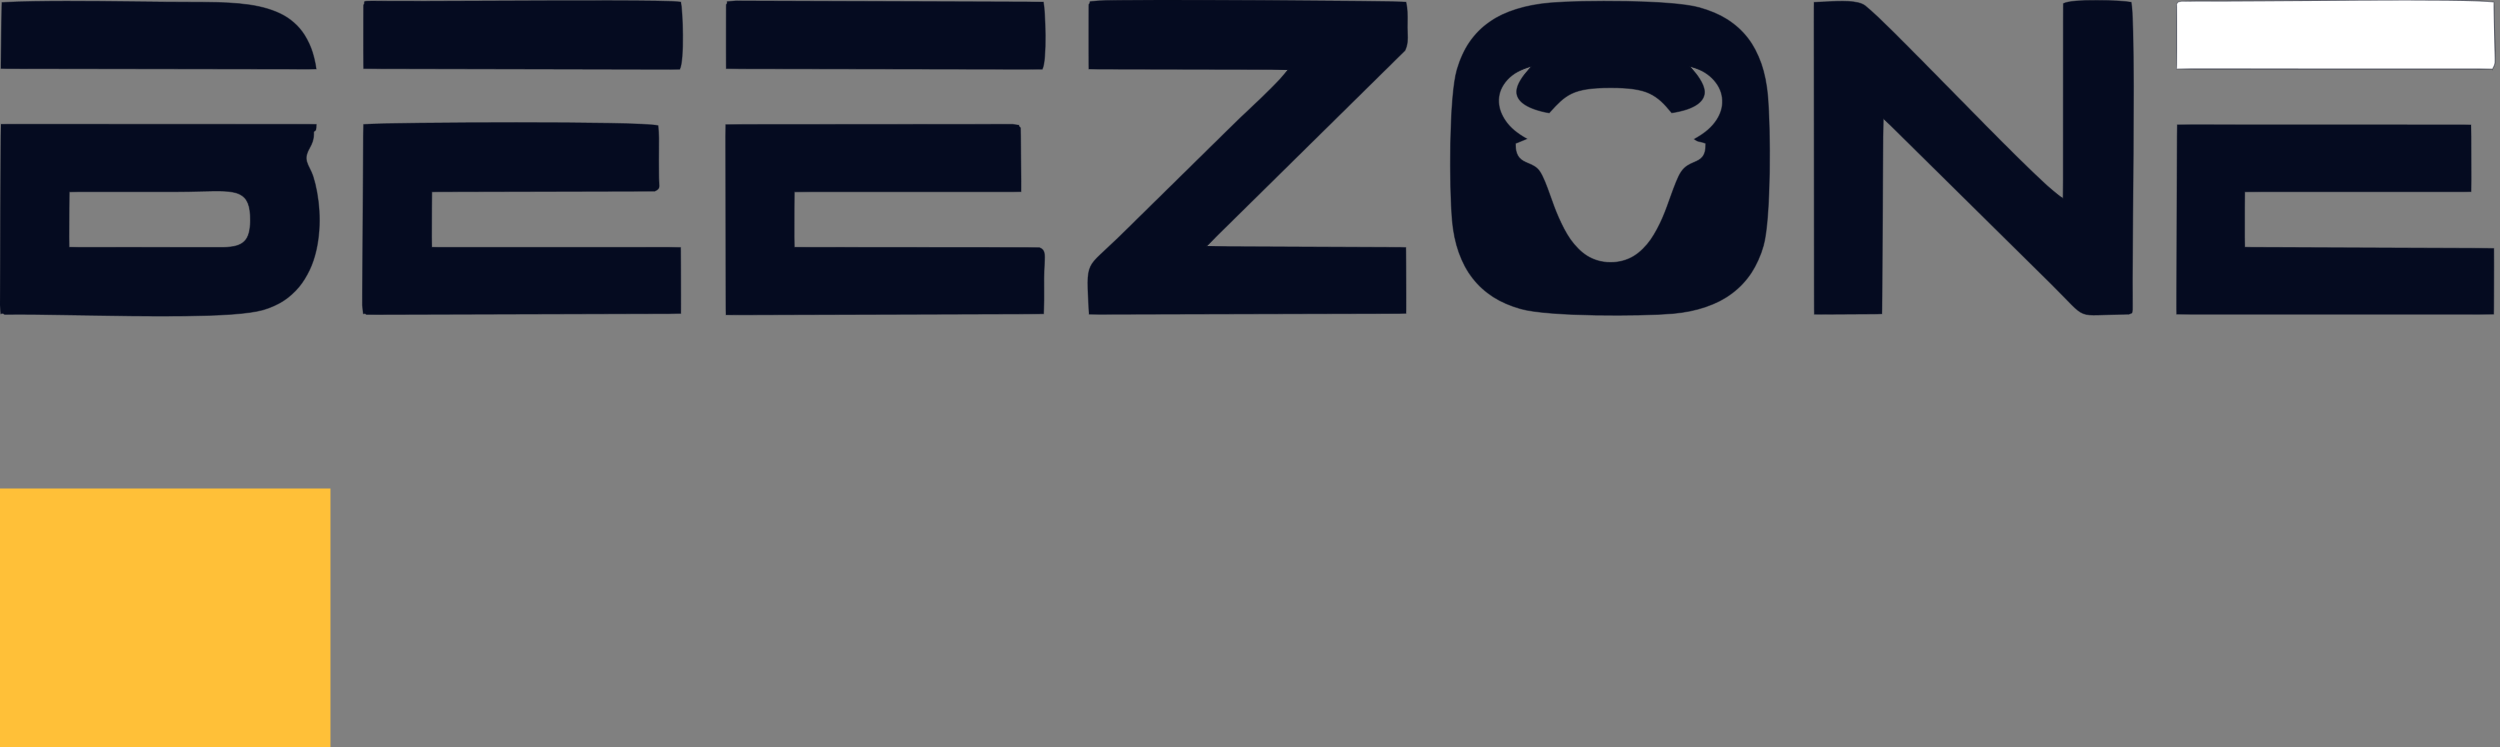
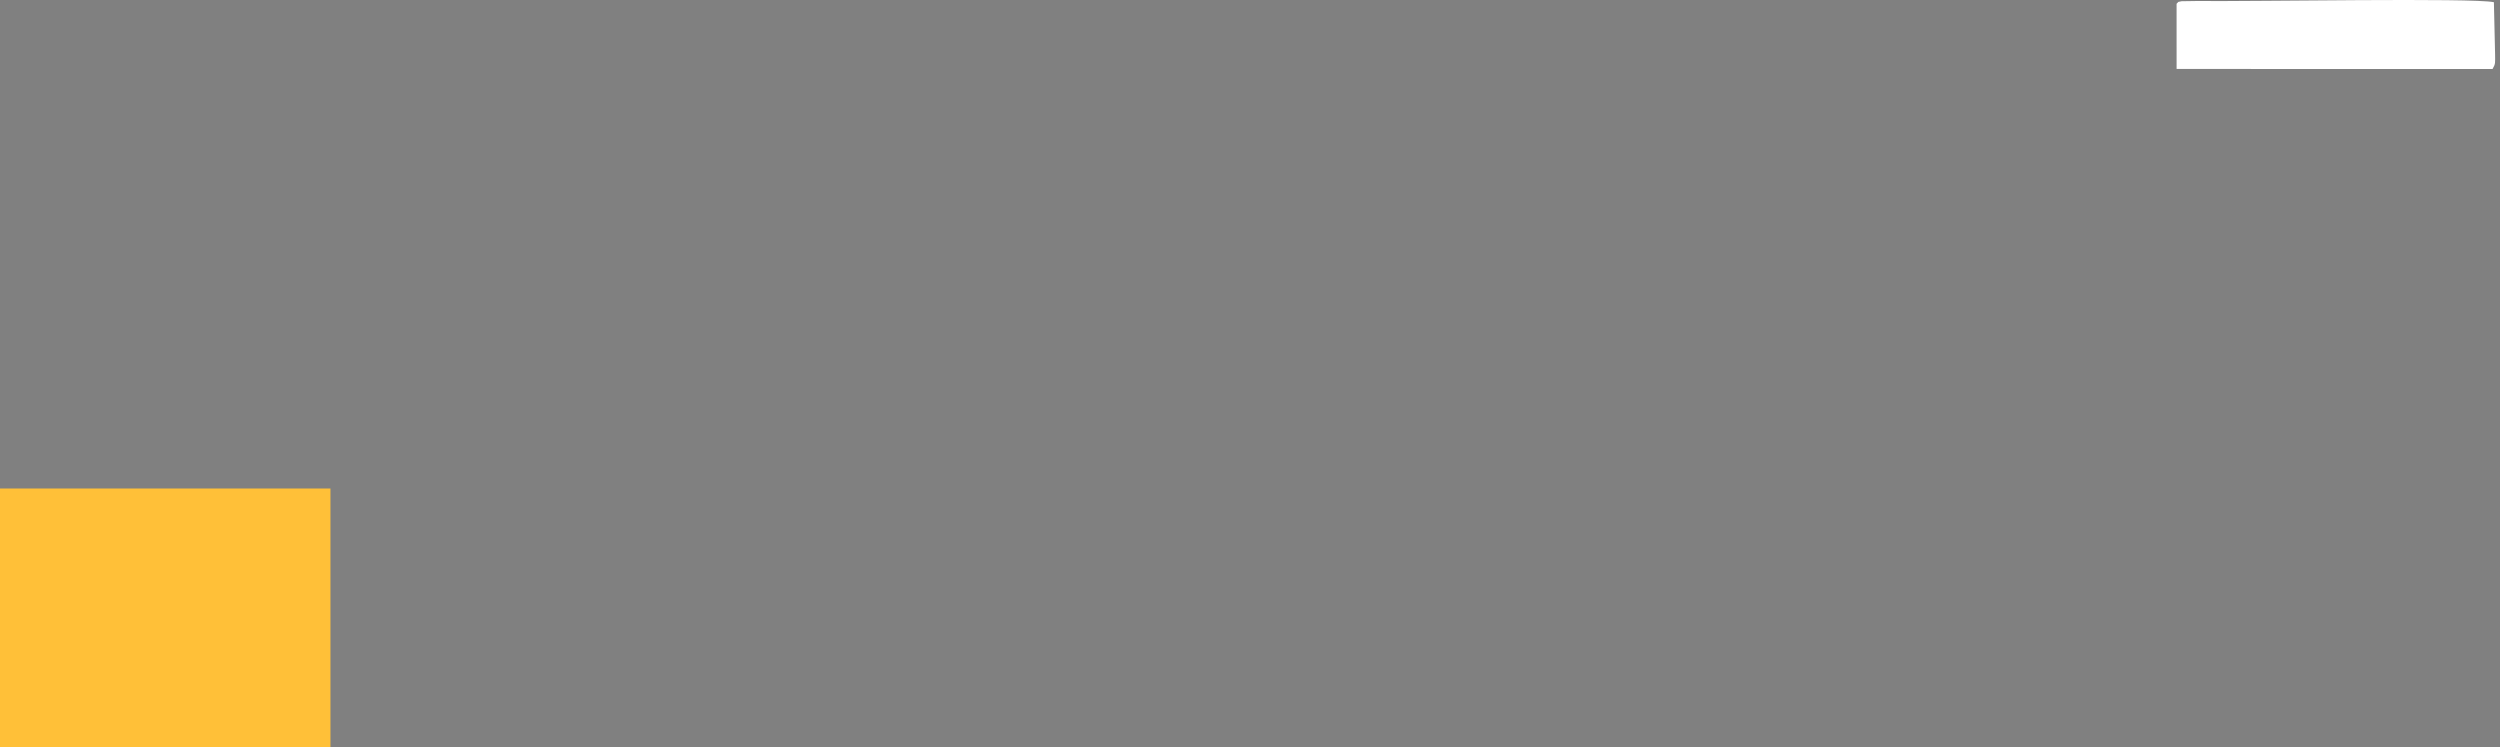
<svg xmlns="http://www.w3.org/2000/svg" width="174" height="52" viewBox="0 0 174 52" fill="none">
  <rect x="0" y="0" width="174" height="52" fill="#808080" stroke="none" />
  <mask id="path-1-inside-1_85_1173" fill="white">
-     <path fill-rule="evenodd" clip-rule="evenodd" d="M107.88 7.8L107.824 7.862C104.335 7.204 105.745 5.605 106.377 4.889C106.495 4.756 106.586 4.653 106.613 4.593C103.591 5.412 103.6 8.311 106.29 9.664L105.469 9.978C105.461 10.999 105.903 11.181 106.374 11.375C106.666 11.495 106.97 11.62 107.185 11.953C107.42 12.315 107.634 12.907 107.878 13.589C108.586 15.557 109.559 18.262 112.088 18.27C114.644 18.278 115.606 15.579 116.305 13.615C116.552 12.924 116.765 12.324 117.005 11.966C117.27 11.568 117.6 11.43 117.9 11.304C118.352 11.115 118.736 10.954 118.726 9.978C118.558 9.908 118.443 9.887 118.344 9.87C118.204 9.845 118.095 9.826 117.91 9.682C120.922 8.147 120.227 5.219 117.579 4.6C117.598 4.64 117.668 4.718 117.762 4.823C118.358 5.491 119.955 7.282 116.352 7.854C115.308 6.586 114.726 6.104 112.085 6.106C109.411 6.108 108.949 6.619 107.88 7.8ZM47.386 0.137C47.503 0.65 47.641 4.22 47.312 4.825L25.307 4.774L25.309 0.341C25.365 0.27 25.362 0.216 25.36 0.176C25.353 0.065 25.353 0.06 26.642 0.077C27.905 0.093 30.718 0.08 33.88 0.066C39.612 0.04 46.493 0.009 47.386 0.137ZM72.623 0.141C72.737 0.653 72.875 4.225 72.545 4.819L50.543 4.779L50.545 0.326C50.662 0.188 50.589 0.142 50.596 0.121C50.603 0.099 50.698 0.104 51.188 0.062L72.623 0.141ZM21.924 9.105C21.901 9.117 21.872 9.132 21.839 9.179H21.839C21.839 9.758 21.706 10.002 21.565 10.26C21.485 10.409 21.401 10.562 21.339 10.787C21.249 11.115 21.397 11.415 21.558 11.742C21.637 11.902 21.719 12.069 21.778 12.248C22.656 14.938 22.646 20.351 18.302 21.568C16.305 22.128 10.201 22.015 5.387 21.927C3.315 21.889 1.482 21.855 0.318 21.881C0.116 21.735 0.07 21.864 0.055 21.861C0.041 21.858 0.053 21.748 0 21.238L0.07 8.646L22.025 8.648C22.01 9.058 21.98 9.074 21.924 9.105ZM97.957 2.309C97.974 2.748 97.987 3.099 97.784 3.515L97.784 3.514L83.936 17.159L97.848 17.223L97.861 21.814L75.799 21.874C75.708 19.87 75.622 19.132 75.895 18.559C76.159 18.007 76.756 17.608 78.004 16.383L85.854 8.666C86.194 8.331 86.578 7.97 86.974 7.597C87.949 6.677 89.002 5.683 89.689 4.834L75.78 4.805L75.781 0.309C75.888 0.193 75.84 0.147 75.85 0.124C75.861 0.097 75.947 0.1 76.429 0.061C78.326 -0.092 97.501 0.084 97.861 0.144C97.965 0.619 97.958 1.044 97.951 1.505C97.949 1.64 97.947 1.778 97.947 1.921C97.948 2.059 97.953 2.187 97.957 2.309ZM148.362 21.799C148.323 21.827 148.262 21.825 148.169 21.874V21.873C146.169 21.871 145.514 22.024 144.998 21.826C144.493 21.632 144.123 21.099 142.752 19.747L131.063 8.207L130.982 21.846L126.276 21.874L126.258 0.158C126.496 0.155 126.769 0.141 127.056 0.125C128.09 0.071 129.312 0.006 129.827 0.409C130.646 1.051 133.092 3.542 135.712 6.209C139.101 9.661 142.78 13.408 143.6 13.826L143.606 0.245C144.203 -0.095 147.681 0.026 148.336 0.152C148.559 1.251 148.489 9.605 148.442 15.197C148.427 16.979 148.414 18.481 148.414 19.378C148.414 19.453 148.414 19.527 148.414 19.602C148.414 19.976 148.414 20.35 148.419 20.724C148.43 21.582 148.437 21.746 148.362 21.799ZM45.869 12.737C45.894 13.062 45.901 13.156 45.574 13.307V13.306L30.05 13.346L30.037 17.218L47.374 17.221L47.387 21.822L25.509 21.888C25.37 21.772 25.322 21.852 25.298 21.846C25.273 21.84 25.274 21.74 25.227 21.238L25.3 8.656C27.491 8.516 44.666 8.434 45.808 8.74C45.861 9.326 45.853 9.923 45.846 10.516C45.843 10.729 45.84 10.941 45.841 11.153C45.841 11.388 45.843 11.622 45.846 11.856C45.847 12.016 45.849 12.176 45.85 12.336C45.851 12.501 45.861 12.631 45.869 12.737ZM70.929 8.715C70.933 8.727 70.875 8.757 71.03 8.894L71.03 8.894L71.071 13.346H55.278L55.275 17.218L72.35 17.234C72.743 17.382 72.727 17.674 72.688 18.375C72.673 18.644 72.654 18.973 72.654 19.378C72.654 19.583 72.655 19.788 72.656 19.994C72.66 20.61 72.663 21.227 72.637 21.842L50.526 21.914L50.505 8.667L70.481 8.65C70.863 8.71 70.926 8.704 70.929 8.715ZM22.015 4.807L0.063 4.77L0.133 0.169C3.057 0.04 6.175 0.079 9.238 0.117C10.683 0.135 12.116 0.153 13.511 0.153C18.079 0.152 21.332 0.39 22.015 4.807ZM173.562 21.87L151.491 21.867L151.535 8.683L171.982 8.69L171.992 13.345H156.226L156.223 17.216L173.572 17.288L173.562 21.87ZM12.146 13.345H4.812L4.799 17.219L15.568 17.224C16.969 17.189 17.418 16.741 17.431 15.351C17.45 13.217 16.529 13.242 13.957 13.314C13.426 13.328 12.824 13.345 12.146 13.345ZM101.41 4.844C102.257 1.909 104.438 0.505 107.893 0.202V0.202C110.059 0.012 116.333 -0.005 118.276 0.529C121.211 1.337 122.741 3.337 123.04 6.717C123.233 8.916 123.262 15.214 122.734 17.093C121.938 19.931 119.805 21.526 116.421 21.821C114.232 22.011 107.783 22.034 105.841 21.494C103.003 20.705 101.368 18.672 101.072 15.302C100.877 13.069 100.855 6.762 101.41 4.844Z" />
    <path d="M173.48 4.805C173.701 4.431 173.66 4.374 173.658 3.771L173.575 0.153C172.057 -0.161 157.049 0.112 152.847 0.071L151.837 0.086C151.443 0.174 151.715 0.071 151.49 0.261L151.491 4.799L173.48 4.804V4.805Z" />
  </mask>
-   <path fill-rule="evenodd" clip-rule="evenodd" d="M107.88 7.8L107.824 7.862C104.335 7.204 105.745 5.605 106.377 4.889C106.495 4.756 106.586 4.653 106.613 4.593C103.591 5.412 103.6 8.311 106.29 9.664L105.469 9.978C105.461 10.999 105.903 11.181 106.374 11.375C106.666 11.495 106.97 11.62 107.185 11.953C107.42 12.315 107.634 12.907 107.878 13.589C108.586 15.557 109.559 18.262 112.088 18.27C114.644 18.278 115.606 15.579 116.305 13.615C116.552 12.924 116.765 12.324 117.005 11.966C117.27 11.568 117.6 11.43 117.9 11.304C118.352 11.115 118.736 10.954 118.726 9.978C118.558 9.908 118.443 9.887 118.344 9.87C118.204 9.845 118.095 9.826 117.91 9.682C120.922 8.147 120.227 5.219 117.579 4.6C117.598 4.64 117.668 4.718 117.762 4.823C118.358 5.491 119.955 7.282 116.352 7.854C115.308 6.586 114.726 6.104 112.085 6.106C109.411 6.108 108.949 6.619 107.88 7.8ZM47.386 0.137C47.503 0.65 47.641 4.22 47.312 4.825L25.307 4.774L25.309 0.341C25.365 0.27 25.362 0.216 25.36 0.176C25.353 0.065 25.353 0.06 26.642 0.077C27.905 0.093 30.718 0.08 33.88 0.066C39.612 0.04 46.493 0.009 47.386 0.137ZM72.623 0.141C72.737 0.653 72.875 4.225 72.545 4.819L50.543 4.779L50.545 0.326C50.662 0.188 50.589 0.142 50.596 0.121C50.603 0.099 50.698 0.104 51.188 0.062L72.623 0.141ZM21.924 9.105C21.901 9.117 21.872 9.132 21.839 9.179H21.839C21.839 9.758 21.706 10.002 21.565 10.26C21.485 10.409 21.401 10.562 21.339 10.787C21.249 11.115 21.397 11.415 21.558 11.742C21.637 11.902 21.719 12.069 21.778 12.248C22.656 14.938 22.646 20.351 18.302 21.568C16.305 22.128 10.201 22.015 5.387 21.927C3.315 21.889 1.482 21.855 0.318 21.881C0.116 21.735 0.07 21.864 0.055 21.861C0.041 21.858 0.053 21.748 0 21.238L0.07 8.646L22.025 8.648C22.01 9.058 21.98 9.074 21.924 9.105ZM97.957 2.309C97.974 2.748 97.987 3.099 97.784 3.515L97.784 3.514L83.936 17.159L97.848 17.223L97.861 21.814L75.799 21.874C75.708 19.87 75.622 19.132 75.895 18.559C76.159 18.007 76.756 17.608 78.004 16.383L85.854 8.666C86.194 8.331 86.578 7.97 86.974 7.597C87.949 6.677 89.002 5.683 89.689 4.834L75.78 4.805L75.781 0.309C75.888 0.193 75.84 0.147 75.85 0.124C75.861 0.097 75.947 0.1 76.429 0.061C78.326 -0.092 97.501 0.084 97.861 0.144C97.965 0.619 97.958 1.044 97.951 1.505C97.949 1.64 97.947 1.778 97.947 1.921C97.948 2.059 97.953 2.187 97.957 2.309ZM148.362 21.799C148.323 21.827 148.262 21.825 148.169 21.874V21.873C146.169 21.871 145.514 22.024 144.998 21.826C144.493 21.632 144.123 21.099 142.752 19.747L131.063 8.207L130.982 21.846L126.276 21.874L126.258 0.158C126.496 0.155 126.769 0.141 127.056 0.125C128.09 0.071 129.312 0.006 129.827 0.409C130.646 1.051 133.092 3.542 135.712 6.209C139.101 9.661 142.78 13.408 143.6 13.826L143.606 0.245C144.203 -0.095 147.681 0.026 148.336 0.152C148.559 1.251 148.489 9.605 148.442 15.197C148.427 16.979 148.414 18.481 148.414 19.378C148.414 19.453 148.414 19.527 148.414 19.602C148.414 19.976 148.414 20.35 148.419 20.724C148.43 21.582 148.437 21.746 148.362 21.799ZM45.869 12.737C45.894 13.062 45.901 13.156 45.574 13.307V13.306L30.05 13.346L30.037 17.218L47.374 17.221L47.387 21.822L25.509 21.888C25.37 21.772 25.322 21.852 25.298 21.846C25.273 21.84 25.274 21.74 25.227 21.238L25.3 8.656C27.491 8.516 44.666 8.434 45.808 8.74C45.861 9.326 45.853 9.923 45.846 10.516C45.843 10.729 45.84 10.941 45.841 11.153C45.841 11.388 45.843 11.622 45.846 11.856C45.847 12.016 45.849 12.176 45.85 12.336C45.851 12.501 45.861 12.631 45.869 12.737ZM70.929 8.715C70.933 8.727 70.875 8.757 71.03 8.894L71.03 8.894L71.071 13.346H55.278L55.275 17.218L72.35 17.234C72.743 17.382 72.727 17.674 72.688 18.375C72.673 18.644 72.654 18.973 72.654 19.378C72.654 19.583 72.655 19.788 72.656 19.994C72.66 20.61 72.663 21.227 72.637 21.842L50.526 21.914L50.505 8.667L70.481 8.65C70.863 8.71 70.926 8.704 70.929 8.715ZM22.015 4.807L0.063 4.77L0.133 0.169C3.057 0.04 6.175 0.079 9.238 0.117C10.683 0.135 12.116 0.153 13.511 0.153C18.079 0.152 21.332 0.39 22.015 4.807ZM173.562 21.87L151.491 21.867L151.535 8.683L171.982 8.69L171.992 13.345H156.226L156.223 17.216L173.572 17.288L173.562 21.87ZM12.146 13.345H4.812L4.799 17.219L15.568 17.224C16.969 17.189 17.418 16.741 17.431 15.351C17.45 13.217 16.529 13.242 13.957 13.314C13.426 13.328 12.824 13.345 12.146 13.345ZM101.41 4.844C102.257 1.909 104.438 0.505 107.893 0.202V0.202C110.059 0.012 116.333 -0.005 118.276 0.529C121.211 1.337 122.741 3.337 123.04 6.717C123.233 8.916 123.262 15.214 122.734 17.093C121.938 19.931 119.805 21.526 116.421 21.821C114.232 22.011 107.783 22.034 105.841 21.494C103.003 20.705 101.368 18.672 101.072 15.302C100.877 13.069 100.855 6.762 101.41 4.844Z" fill="#050B20" />
  <path d="M173.48 4.805C173.701 4.431 173.66 4.374 173.658 3.771L173.575 0.153C172.057 -0.161 157.049 0.112 152.847 0.071L151.837 0.086C151.443 0.174 151.715 0.071 151.49 0.261L151.491 4.799L173.48 4.804V4.805Z" fill="white" />
-   <path d="M107.824 7.862L107.81 7.849L107.781 7.881H107.824V7.862ZM107.825 7.862V7.881L107.828 7.843L107.825 7.862ZM47.313 4.825V4.843L47.313 4.806L47.313 4.825ZM0.063 4.77H0.044L0.082 4.77L0.063 4.77ZM107.825 7.843H107.824V7.881H107.825V7.843ZM25.307 4.793L47.313 4.843L47.313 4.806L25.307 4.755L25.307 4.793ZM47.313 4.806H47.312V4.843H47.313V4.806ZM0.114 0.169L0.044 4.77L0.082 4.77L0.152 0.169L0.114 0.169ZM0.082 4.77V4.77H0.044V4.77H0.082ZM4.812 13.364C4.817 13.364 4.821 13.364 4.826 13.364C4.831 13.364 4.836 13.364 4.84 13.364C4.845 13.364 4.85 13.364 4.855 13.364C4.86 13.364 4.864 13.364 4.869 13.364C4.874 13.364 4.879 13.364 4.883 13.364C4.888 13.364 4.893 13.364 4.898 13.364C4.903 13.364 4.907 13.364 4.912 13.364C4.917 13.364 4.922 13.364 4.926 13.364C4.931 13.364 4.936 13.364 4.941 13.364C4.946 13.364 4.95 13.364 4.955 13.364C4.96 13.364 4.965 13.364 4.969 13.364C4.974 13.364 4.979 13.364 4.984 13.364C4.989 13.364 4.993 13.364 4.998 13.364C5.003 13.364 5.008 13.364 5.012 13.364C5.017 13.364 5.022 13.364 5.027 13.364C5.032 13.364 5.036 13.364 5.041 13.364C5.046 13.364 5.051 13.364 5.055 13.364C5.06 13.364 5.065 13.364 5.07 13.364C5.074 13.364 5.079 13.364 5.084 13.364C5.089 13.364 5.094 13.364 5.098 13.364C5.103 13.364 5.108 13.364 5.113 13.364C5.117 13.364 5.122 13.364 5.127 13.364C5.132 13.364 5.137 13.364 5.141 13.364C5.146 13.364 5.151 13.364 5.156 13.364C5.16 13.364 5.165 13.364 5.17 13.364C5.175 13.364 5.18 13.364 5.184 13.364C5.189 13.364 5.194 13.364 5.199 13.364C5.203 13.364 5.208 13.364 5.213 13.364C5.218 13.364 5.223 13.364 5.227 13.364C5.232 13.364 5.237 13.364 5.242 13.364C5.246 13.364 5.251 13.364 5.256 13.364C5.261 13.364 5.265 13.364 5.27 13.364C5.275 13.364 5.28 13.364 5.285 13.364C5.289 13.364 5.294 13.364 5.299 13.364C5.304 13.364 5.308 13.364 5.313 13.364C5.318 13.364 5.323 13.364 5.328 13.364C5.332 13.364 5.337 13.364 5.342 13.364C5.347 13.364 5.351 13.364 5.356 13.364C5.361 13.364 5.366 13.364 5.371 13.364C5.375 13.364 5.38 13.364 5.385 13.364C5.39 13.364 5.394 13.364 5.399 13.364C5.404 13.364 5.409 13.364 5.414 13.364C5.418 13.364 5.423 13.364 5.428 13.364C5.433 13.364 5.437 13.364 5.442 13.364C5.447 13.364 5.452 13.364 5.456 13.364C5.461 13.364 5.466 13.364 5.471 13.364C5.476 13.364 5.48 13.364 5.485 13.364C5.49 13.364 5.495 13.364 5.499 13.364C5.504 13.364 5.509 13.364 5.514 13.364C5.519 13.364 5.523 13.364 5.528 13.364C5.533 13.364 5.538 13.364 5.542 13.364C5.547 13.364 5.552 13.364 5.557 13.364C5.562 13.364 5.566 13.364 5.571 13.364C5.576 13.364 5.581 13.364 5.585 13.364C5.59 13.364 5.595 13.364 5.6 13.364C5.605 13.364 5.609 13.364 5.614 13.364C5.619 13.364 5.624 13.364 5.628 13.364C5.633 13.364 5.638 13.364 5.643 13.364C5.647 13.364 5.652 13.364 5.657 13.364C5.662 13.364 5.667 13.364 5.671 13.364C5.676 13.364 5.681 13.364 5.686 13.364C5.69 13.364 5.695 13.364 5.7 13.364C5.705 13.364 5.71 13.364 5.714 13.364C5.719 13.364 5.724 13.364 5.729 13.364C5.733 13.364 5.738 13.364 5.743 13.364C5.748 13.364 5.753 13.364 5.757 13.364C5.762 13.364 5.767 13.364 5.772 13.364C5.776 13.364 5.781 13.364 5.786 13.364C5.791 13.364 5.796 13.364 5.8 13.364C5.805 13.364 5.81 13.364 5.815 13.364C5.819 13.364 5.824 13.364 5.829 13.364C5.834 13.364 5.838 13.364 5.843 13.364C5.848 13.364 5.853 13.364 5.858 13.364C5.862 13.364 5.867 13.364 5.872 13.364C5.877 13.364 5.881 13.364 5.886 13.364C5.891 13.364 5.896 13.364 5.901 13.364C5.905 13.364 5.91 13.364 5.915 13.364C5.92 13.364 5.924 13.364 5.929 13.364C5.934 13.364 5.939 13.364 5.944 13.364C5.948 13.364 5.953 13.364 5.958 13.364C5.963 13.364 5.967 13.364 5.972 13.364C5.977 13.364 5.982 13.364 5.987 13.364C5.991 13.364 5.996 13.364 6.001 13.364C6.006 13.364 6.01 13.364 6.015 13.364C6.02 13.364 6.025 13.364 6.029 13.364C6.034 13.364 6.039 13.364 6.044 13.364C6.049 13.364 6.053 13.364 6.058 13.364C6.063 13.364 6.068 13.364 6.072 13.364C6.077 13.364 6.082 13.364 6.087 13.364C6.092 13.364 6.096 13.364 6.101 13.364C6.106 13.364 6.111 13.364 6.115 13.364C6.12 13.364 6.125 13.364 6.13 13.364C6.135 13.364 6.139 13.364 6.144 13.364C6.149 13.364 6.154 13.364 6.158 13.364C6.163 13.364 6.168 13.364 6.173 13.364C6.178 13.364 6.182 13.364 6.187 13.364C6.192 13.364 6.197 13.364 6.201 13.364C6.206 13.364 6.211 13.364 6.216 13.364C6.22 13.364 6.225 13.364 6.23 13.364C6.235 13.364 6.24 13.364 6.244 13.364C6.249 13.364 6.254 13.364 6.259 13.364C6.263 13.364 6.268 13.364 6.273 13.364C6.278 13.364 6.283 13.364 6.287 13.364C6.292 13.364 6.297 13.364 6.302 13.364C6.306 13.364 6.311 13.364 6.316 13.364C6.321 13.364 6.326 13.364 6.33 13.364C6.335 13.364 6.34 13.364 6.345 13.364C6.349 13.364 6.354 13.364 6.359 13.364C6.364 13.364 6.369 13.364 6.373 13.364C6.378 13.364 6.383 13.364 6.388 13.364C6.392 13.364 6.397 13.364 6.402 13.364C6.407 13.364 6.411 13.364 6.416 13.364C6.421 13.364 6.426 13.364 6.431 13.364C6.435 13.364 6.44 13.364 6.445 13.364C6.45 13.364 6.454 13.364 6.459 13.364C6.464 13.364 6.469 13.364 6.474 13.364C6.478 13.364 6.483 13.364 6.488 13.364C6.493 13.364 6.497 13.364 6.502 13.364C6.507 13.364 6.512 13.364 6.517 13.364C6.521 13.364 6.526 13.364 6.531 13.364C6.536 13.364 6.54 13.364 6.545 13.364C6.55 13.364 6.555 13.364 6.559 13.364C6.564 13.364 6.569 13.364 6.574 13.364C6.579 13.364 6.583 13.364 6.588 13.364C6.593 13.364 6.598 13.364 6.602 13.364C6.607 13.364 6.612 13.364 6.617 13.364C6.622 13.364 6.626 13.364 6.631 13.364C6.636 13.364 6.641 13.364 6.645 13.364C6.65 13.364 6.655 13.364 6.66 13.364C6.665 13.364 6.669 13.364 6.674 13.364C6.679 13.364 6.684 13.364 6.688 13.364C6.693 13.364 6.698 13.364 6.703 13.364C6.708 13.364 6.712 13.364 6.717 13.364C6.722 13.364 6.727 13.364 6.731 13.364C6.736 13.364 6.741 13.364 6.746 13.364C6.75 13.364 6.755 13.364 6.76 13.364C6.765 13.364 6.77 13.364 6.774 13.364C6.779 13.364 6.784 13.364 6.789 13.364C6.793 13.364 6.798 13.364 6.803 13.364C6.808 13.364 6.813 13.364 6.817 13.364C6.822 13.364 6.827 13.364 6.832 13.364C6.836 13.364 6.841 13.364 6.846 13.364C6.851 13.364 6.856 13.364 6.86 13.364C6.865 13.364 6.87 13.364 6.875 13.364C6.879 13.364 6.884 13.364 6.889 13.364C6.894 13.364 6.899 13.364 6.903 13.364C6.908 13.364 6.913 13.364 6.918 13.364C6.922 13.364 6.927 13.364 6.932 13.364C6.937 13.364 6.941 13.364 6.946 13.364C6.951 13.364 6.956 13.364 6.961 13.364C6.965 13.364 6.97 13.364 6.975 13.364C6.98 13.364 6.984 13.364 6.989 13.364C6.994 13.364 6.999 13.364 7.004 13.364C7.008 13.364 7.013 13.364 7.018 13.364C7.023 13.364 7.027 13.364 7.032 13.364C7.037 13.364 7.042 13.364 7.047 13.364C7.051 13.364 7.056 13.364 7.061 13.364C7.066 13.364 7.07 13.364 7.075 13.364C7.08 13.364 7.085 13.364 7.089 13.364C7.094 13.364 7.099 13.364 7.104 13.364C7.109 13.364 7.113 13.364 7.118 13.364C7.123 13.364 7.128 13.364 7.132 13.364C7.137 13.364 7.142 13.364 7.147 13.364C7.152 13.364 7.156 13.364 7.161 13.364C7.166 13.364 7.171 13.364 7.175 13.364C7.18 13.364 7.185 13.364 7.19 13.364C7.195 13.364 7.199 13.364 7.204 13.364C7.209 13.364 7.214 13.364 7.218 13.364C7.223 13.364 7.228 13.364 7.233 13.364C7.237 13.364 7.242 13.364 7.247 13.364C7.252 13.364 7.257 13.364 7.261 13.364C7.266 13.364 7.271 13.364 7.276 13.364C7.28 13.364 7.285 13.364 7.29 13.364C7.295 13.364 7.3 13.364 7.304 13.364C7.309 13.364 7.314 13.364 7.319 13.364C7.323 13.364 7.328 13.364 7.333 13.364C7.338 13.364 7.343 13.364 7.347 13.364C7.352 13.364 7.357 13.364 7.362 13.364C7.366 13.364 7.371 13.364 7.376 13.364C7.381 13.364 7.386 13.364 7.39 13.364C7.395 13.364 7.4 13.364 7.405 13.364C7.409 13.364 7.414 13.364 7.419 13.364C7.424 13.364 7.428 13.364 7.433 13.364C7.438 13.364 7.443 13.364 7.448 13.364C7.452 13.364 7.457 13.364 7.462 13.364C7.467 13.364 7.471 13.364 7.476 13.364C7.481 13.364 7.486 13.364 7.491 13.364C7.495 13.364 7.5 13.364 7.505 13.364C7.51 13.364 7.514 13.364 7.519 13.364C7.524 13.364 7.529 13.364 7.534 13.364C7.538 13.364 7.543 13.364 7.548 13.364C7.553 13.364 7.557 13.364 7.562 13.364C7.567 13.364 7.572 13.364 7.577 13.364C7.581 13.364 7.586 13.364 7.591 13.364C7.596 13.364 7.6 13.364 7.605 13.364C7.61 13.364 7.615 13.364 7.619 13.364C7.624 13.364 7.629 13.364 7.634 13.364C7.639 13.364 7.643 13.364 7.648 13.364C7.653 13.364 7.658 13.364 7.662 13.364C7.667 13.364 7.672 13.364 7.677 13.364C7.682 13.364 7.686 13.364 7.691 13.364C7.696 13.364 7.701 13.364 7.705 13.364C7.71 13.364 7.715 13.364 7.72 13.364C7.725 13.364 7.729 13.364 7.734 13.364C7.739 13.364 7.744 13.364 7.748 13.364C7.753 13.364 7.758 13.364 7.763 13.364C7.767 13.364 7.772 13.364 7.777 13.364C7.782 13.364 7.787 13.364 7.791 13.364C7.796 13.364 7.801 13.364 7.806 13.364C7.81 13.364 7.815 13.364 7.82 13.364C7.825 13.364 7.83 13.364 7.834 13.364C7.839 13.364 7.844 13.364 7.849 13.364C7.853 13.364 7.858 13.364 7.863 13.364C7.868 13.364 7.873 13.364 7.877 13.364C7.882 13.364 7.887 13.364 7.892 13.364C7.896 13.364 7.901 13.364 7.906 13.364C7.911 13.364 7.915 13.364 7.92 13.364C7.925 13.364 7.93 13.364 7.935 13.364C7.939 13.364 7.944 13.364 7.949 13.364C7.954 13.364 7.958 13.364 7.963 13.364C7.968 13.364 7.973 13.364 7.978 13.364C7.982 13.364 7.987 13.364 7.992 13.364C7.997 13.364 8.001 13.364 8.006 13.364C8.011 13.364 8.016 13.364 8.021 13.364C8.025 13.364 8.03 13.364 8.035 13.364C8.04 13.364 8.044 13.364 8.049 13.364C8.054 13.364 8.059 13.364 8.063 13.364C8.068 13.364 8.073 13.364 8.078 13.364C8.083 13.364 8.087 13.364 8.092 13.364C8.097 13.364 8.102 13.364 8.106 13.364C8.111 13.364 8.116 13.364 8.121 13.364C8.126 13.364 8.13 13.364 8.135 13.364C8.14 13.364 8.145 13.364 8.149 13.364C8.154 13.364 8.159 13.364 8.164 13.364C8.169 13.364 8.173 13.364 8.178 13.364C8.183 13.364 8.188 13.364 8.192 13.364C8.197 13.364 8.202 13.364 8.207 13.364C8.212 13.364 8.216 13.364 8.221 13.364C8.226 13.364 8.231 13.364 8.235 13.364C8.24 13.364 8.245 13.364 8.25 13.364C8.254 13.364 8.259 13.364 8.264 13.364C8.269 13.364 8.274 13.364 8.278 13.364C8.283 13.364 8.288 13.364 8.293 13.364C8.297 13.364 8.302 13.364 8.307 13.364C8.312 13.364 8.317 13.364 8.321 13.364C8.326 13.364 8.331 13.364 8.336 13.364C8.34 13.364 8.345 13.364 8.35 13.364C8.355 13.364 8.36 13.364 8.364 13.364C8.369 13.364 8.374 13.364 8.379 13.364C8.383 13.364 8.388 13.364 8.393 13.364C8.398 13.364 8.402 13.364 8.407 13.364C8.412 13.364 8.417 13.364 8.422 13.364C8.426 13.364 8.431 13.364 8.436 13.364C8.441 13.364 8.445 13.364 8.45 13.364C8.455 13.364 8.46 13.364 8.465 13.364C8.469 13.364 8.474 13.364 8.479 13.364C8.484 13.364 8.488 13.364 8.493 13.364C8.498 13.364 8.503 13.364 8.508 13.364C8.512 13.364 8.517 13.364 8.522 13.364C8.527 13.364 8.531 13.364 8.536 13.364C8.541 13.364 8.546 13.364 8.55 13.364C8.555 13.364 8.56 13.364 8.565 13.364C8.57 13.364 8.574 13.364 8.579 13.364C8.584 13.364 8.589 13.364 8.593 13.364C8.598 13.364 8.603 13.364 8.608 13.364C8.613 13.364 8.617 13.364 8.622 13.364C8.627 13.364 8.632 13.364 8.636 13.364C8.641 13.364 8.646 13.364 8.651 13.364C8.656 13.364 8.66 13.364 8.665 13.364C8.67 13.364 8.675 13.364 8.679 13.364C8.684 13.364 8.689 13.364 8.694 13.364C8.698 13.364 8.703 13.364 8.708 13.364C8.713 13.364 8.718 13.364 8.722 13.364C8.727 13.364 8.732 13.364 8.737 13.364C8.741 13.364 8.746 13.364 8.751 13.364C8.756 13.364 8.761 13.364 8.765 13.364C8.77 13.364 8.775 13.364 8.78 13.364C8.784 13.364 8.789 13.364 8.794 13.364C8.799 13.364 8.804 13.364 8.808 13.364C8.813 13.364 8.818 13.364 8.823 13.364C8.827 13.364 8.832 13.364 8.837 13.364C8.842 13.364 8.847 13.364 8.851 13.364C8.856 13.364 8.861 13.364 8.866 13.364C8.87 13.364 8.875 13.364 8.88 13.364C8.885 13.364 8.889 13.364 8.894 13.364C8.899 13.364 8.904 13.364 8.909 13.364C8.913 13.364 8.918 13.364 8.923 13.364C8.928 13.364 8.932 13.364 8.937 13.364C8.942 13.364 8.947 13.364 8.952 13.364C8.956 13.364 8.961 13.364 8.966 13.364C8.971 13.364 8.975 13.364 8.98 13.364C8.985 13.364 8.99 13.364 8.995 13.364C8.999 13.364 9.004 13.364 9.009 13.364C9.014 13.364 9.018 13.364 9.023 13.364C9.028 13.364 9.033 13.364 9.037 13.364C9.042 13.364 9.047 13.364 9.052 13.364C9.057 13.364 9.061 13.364 9.066 13.364C9.071 13.364 9.076 13.364 9.08 13.364C9.085 13.364 9.09 13.364 9.095 13.364C9.1 13.364 9.104 13.364 9.109 13.364C9.114 13.364 9.119 13.364 9.123 13.364C9.128 13.364 9.133 13.364 9.138 13.364C9.143 13.364 9.147 13.364 9.152 13.364C9.157 13.364 9.162 13.364 9.166 13.364C9.171 13.364 9.176 13.364 9.181 13.364C9.185 13.364 9.19 13.364 9.195 13.364C9.2 13.364 9.205 13.364 9.209 13.364C9.214 13.364 9.219 13.364 9.224 13.364C9.228 13.364 9.233 13.364 9.238 13.364C9.243 13.364 9.248 13.364 9.252 13.364C9.257 13.364 9.262 13.364 9.267 13.364C9.271 13.364 9.276 13.364 9.281 13.364C9.286 13.364 9.291 13.364 9.295 13.364C9.3 13.364 9.305 13.364 9.31 13.364C9.314 13.364 9.319 13.364 9.324 13.364C9.329 13.364 9.333 13.364 9.338 13.364C9.343 13.364 9.348 13.364 9.353 13.364C9.357 13.364 9.362 13.364 9.367 13.364C9.372 13.364 9.376 13.364 9.381 13.364C9.386 13.364 9.391 13.364 9.396 13.364C9.4 13.364 9.405 13.364 9.41 13.364C9.415 13.364 9.419 13.364 9.424 13.364C9.429 13.364 9.434 13.364 9.439 13.364C9.443 13.364 9.448 13.364 9.453 13.364C9.458 13.364 9.462 13.364 9.467 13.364C9.472 13.364 9.477 13.364 9.481 13.364C9.486 13.364 9.491 13.364 9.496 13.364C9.501 13.364 9.505 13.364 9.51 13.364C9.515 13.364 9.52 13.364 9.524 13.364C9.529 13.364 9.534 13.364 9.539 13.364C9.544 13.364 9.548 13.364 9.553 13.364C9.558 13.364 9.563 13.364 9.567 13.364C9.572 13.364 9.577 13.364 9.582 13.364C9.587 13.364 9.591 13.364 9.596 13.364C9.601 13.364 9.606 13.364 9.61 13.364C9.615 13.364 9.62 13.364 9.625 13.364C9.63 13.364 9.634 13.364 9.639 13.364C9.644 13.364 9.649 13.364 9.653 13.364C9.658 13.364 9.663 13.364 9.668 13.364C9.672 13.364 9.677 13.364 9.682 13.364C9.687 13.364 9.692 13.364 9.696 13.364C9.701 13.364 9.706 13.364 9.711 13.364C9.715 13.364 9.72 13.364 9.725 13.364C9.73 13.364 9.735 13.364 9.739 13.364C9.744 13.364 9.749 13.364 9.754 13.364C9.758 13.364 9.763 13.364 9.768 13.364C9.773 13.364 9.778 13.364 9.782 13.364C9.787 13.364 9.792 13.364 9.797 13.364C9.801 13.364 9.806 13.364 9.811 13.364C9.816 13.364 9.82 13.364 9.825 13.364C9.83 13.364 9.835 13.364 9.84 13.364C9.844 13.364 9.849 13.364 9.854 13.364C9.859 13.364 9.863 13.364 9.868 13.364C9.873 13.364 9.878 13.364 9.883 13.364C9.887 13.364 9.892 13.364 9.897 13.364C9.902 13.364 9.906 13.364 9.911 13.364C9.916 13.364 9.921 13.364 9.926 13.364C9.93 13.364 9.935 13.364 9.94 13.364C9.945 13.364 9.949 13.364 9.954 13.364C9.959 13.364 9.964 13.364 9.968 13.364C9.973 13.364 9.978 13.364 9.983 13.364C9.988 13.364 9.992 13.364 9.997 13.364C10.002 13.364 10.007 13.364 10.011 13.364C10.016 13.364 10.021 13.364 10.026 13.364C10.03 13.364 10.035 13.364 10.04 13.364C10.045 13.364 10.05 13.364 10.054 13.364C10.059 13.364 10.064 13.364 10.069 13.364C10.073 13.364 10.078 13.364 10.083 13.364C10.088 13.364 10.093 13.364 10.097 13.364C10.102 13.364 10.107 13.364 10.112 13.364C10.117 13.364 10.121 13.364 10.126 13.364C10.131 13.364 10.136 13.364 10.14 13.364C10.145 13.364 10.15 13.364 10.155 13.364C10.159 13.364 10.164 13.364 10.169 13.364C10.174 13.364 10.179 13.364 10.183 13.364C10.188 13.364 10.193 13.364 10.198 13.364C10.202 13.364 10.207 13.364 10.212 13.364C10.217 13.364 10.222 13.364 10.226 13.364C10.231 13.364 10.236 13.364 10.241 13.364C10.245 13.364 10.25 13.364 10.255 13.364C10.26 13.364 10.264 13.364 10.269 13.364C10.274 13.364 10.279 13.364 10.284 13.364C10.288 13.364 10.293 13.364 10.298 13.364C10.303 13.364 10.307 13.364 10.312 13.364C10.317 13.364 10.322 13.364 10.327 13.364C10.331 13.364 10.336 13.364 10.341 13.364C10.346 13.364 10.35 13.364 10.355 13.364C10.36 13.364 10.365 13.364 10.37 13.364C10.374 13.364 10.379 13.364 10.384 13.364C10.389 13.364 10.393 13.364 10.398 13.364C10.403 13.364 10.408 13.364 10.412 13.364C10.417 13.364 10.422 13.364 10.427 13.364C10.432 13.364 10.436 13.364 10.441 13.364C10.446 13.364 10.451 13.364 10.456 13.364C10.46 13.364 10.465 13.364 10.47 13.364C10.475 13.364 10.479 13.364 10.484 13.364C10.489 13.364 10.494 13.364 10.498 13.364C10.503 13.364 10.508 13.364 10.513 13.364C10.518 13.364 10.522 13.364 10.527 13.364C10.532 13.364 10.537 13.364 10.541 13.364C10.546 13.364 10.551 13.364 10.556 13.364C10.56 13.364 10.565 13.364 10.57 13.364C10.575 13.364 10.58 13.364 10.584 13.364C10.589 13.364 10.594 13.364 10.599 13.364C10.604 13.364 10.608 13.364 10.613 13.364C10.618 13.364 10.623 13.364 10.627 13.364C10.632 13.364 10.637 13.364 10.642 13.364C10.646 13.364 10.651 13.364 10.656 13.364C10.661 13.364 10.665 13.364 10.67 13.364C10.675 13.364 10.68 13.364 10.685 13.364C10.689 13.364 10.694 13.364 10.699 13.364C10.704 13.364 10.709 13.364 10.713 13.364C10.718 13.364 10.723 13.364 10.728 13.364C10.732 13.364 10.737 13.364 10.742 13.364C10.747 13.364 10.752 13.364 10.756 13.364C10.761 13.364 10.766 13.364 10.771 13.364C10.775 13.364 10.78 13.364 10.785 13.364C10.79 13.364 10.794 13.364 10.799 13.364C10.804 13.364 10.809 13.364 10.813 13.364C10.818 13.364 10.823 13.364 10.828 13.364C10.833 13.364 10.837 13.364 10.842 13.364C10.847 13.364 10.852 13.364 10.857 13.364C10.861 13.364 10.866 13.364 10.871 13.364C10.876 13.364 10.88 13.364 10.885 13.364C10.89 13.364 10.895 13.364 10.899 13.364C10.904 13.364 10.909 13.364 10.914 13.364C10.919 13.364 10.923 13.364 10.928 13.364C10.933 13.364 10.938 13.364 10.943 13.364C10.947 13.364 10.952 13.364 10.957 13.364C10.962 13.364 10.966 13.364 10.971 13.364C10.976 13.364 10.981 13.364 10.985 13.364C10.99 13.364 10.995 13.364 11 13.364C11.005 13.364 11.009 13.364 11.014 13.364C11.019 13.364 11.024 13.364 11.028 13.364C11.033 13.364 11.038 13.364 11.043 13.364C11.047 13.364 11.052 13.364 11.057 13.364C11.062 13.364 11.067 13.364 11.071 13.364C11.076 13.364 11.081 13.364 11.086 13.364C11.091 13.364 11.095 13.364 11.1 13.364C11.105 13.364 11.11 13.364 11.114 13.364C11.119 13.364 11.124 13.364 11.129 13.364C11.133 13.364 11.138 13.364 11.143 13.364C11.148 13.364 11.152 13.364 11.157 13.364C11.162 13.364 11.167 13.364 11.172 13.364C11.176 13.364 11.181 13.364 11.186 13.364C11.191 13.364 11.195 13.364 11.2 13.364C11.205 13.364 11.21 13.364 11.215 13.364C11.219 13.364 11.224 13.364 11.229 13.364C11.234 13.364 11.239 13.364 11.243 13.364C11.248 13.364 11.253 13.364 11.258 13.364C11.262 13.364 11.267 13.364 11.272 13.364C11.277 13.364 11.281 13.364 11.286 13.364C11.291 13.364 11.296 13.364 11.3 13.364C11.305 13.364 11.31 13.364 11.315 13.364C11.32 13.364 11.324 13.364 11.329 13.364C11.334 13.364 11.339 13.364 11.344 13.364C11.348 13.364 11.353 13.364 11.358 13.364C11.363 13.364 11.367 13.364 11.372 13.364C11.377 13.364 11.382 13.364 11.386 13.364C11.391 13.364 11.396 13.364 11.401 13.364C11.406 13.364 11.41 13.364 11.415 13.364C11.42 13.364 11.425 13.364 11.429 13.364C11.434 13.364 11.439 13.364 11.444 13.364C11.448 13.364 11.453 13.364 11.458 13.364C11.463 13.364 11.468 13.364 11.472 13.364C11.477 13.364 11.482 13.364 11.487 13.364C11.492 13.364 11.496 13.364 11.501 13.364C11.506 13.364 11.511 13.364 11.515 13.364C11.52 13.364 11.525 13.364 11.53 13.364C11.534 13.364 11.539 13.364 11.544 13.364C11.549 13.364 11.554 13.364 11.558 13.364C11.563 13.364 11.568 13.364 11.573 13.364C11.578 13.364 11.582 13.364 11.587 13.364C11.592 13.364 11.597 13.364 11.601 13.364C11.606 13.364 11.611 13.364 11.616 13.364C11.62 13.364 11.625 13.364 11.63 13.364C11.635 13.364 11.639 13.364 11.644 13.364C11.649 13.364 11.654 13.364 11.659 13.364C11.663 13.364 11.668 13.364 11.673 13.364C11.678 13.364 11.682 13.364 11.687 13.364C11.692 13.364 11.697 13.364 11.702 13.364C11.706 13.364 11.711 13.364 11.716 13.364C11.721 13.364 11.726 13.364 11.73 13.364C11.735 13.364 11.74 13.364 11.745 13.364C11.749 13.364 11.754 13.364 11.759 13.364C11.764 13.364 11.768 13.364 11.773 13.364C11.778 13.364 11.783 13.364 11.787 13.364C11.792 13.364 11.797 13.364 11.802 13.364C11.807 13.364 11.811 13.364 11.816 13.364C11.821 13.364 11.826 13.364 11.831 13.364C11.835 13.364 11.84 13.364 11.845 13.364C11.85 13.364 11.854 13.364 11.859 13.364C11.864 13.364 11.869 13.364 11.873 13.364C11.878 13.364 11.883 13.364 11.888 13.364C11.893 13.364 11.897 13.364 11.902 13.364C11.907 13.364 11.912 13.364 11.916 13.364C11.921 13.364 11.926 13.364 11.931 13.364C11.935 13.364 11.94 13.364 11.945 13.364C11.95 13.364 11.955 13.364 11.959 13.364C11.964 13.364 11.969 13.364 11.974 13.364C11.979 13.364 11.983 13.364 11.988 13.364C11.993 13.364 11.998 13.364 12.002 13.364C12.007 13.364 12.012 13.364 12.017 13.364C12.021 13.364 12.026 13.364 12.031 13.364C12.036 13.364 12.041 13.364 12.045 13.364C12.05 13.364 12.055 13.364 12.06 13.364C12.065 13.364 12.069 13.364 12.074 13.364C12.079 13.364 12.084 13.364 12.088 13.364C12.093 13.364 12.098 13.364 12.103 13.364C12.107 13.364 12.112 13.364 12.117 13.364C12.122 13.364 12.127 13.364 12.131 13.364C12.136 13.364 12.141 13.364 12.146 13.364V13.326C12.141 13.326 12.136 13.326 12.131 13.326C12.127 13.326 12.122 13.326 12.117 13.326C12.112 13.326 12.107 13.326 12.103 13.326C12.098 13.326 12.093 13.326 12.088 13.326C12.084 13.326 12.079 13.326 12.074 13.326C12.069 13.326 12.065 13.326 12.06 13.326C12.055 13.326 12.05 13.326 12.045 13.326C12.041 13.326 12.036 13.326 12.031 13.326C12.026 13.326 12.021 13.326 12.017 13.326C12.012 13.326 12.007 13.326 12.002 13.326C11.998 13.326 11.993 13.326 11.988 13.326C11.983 13.326 11.979 13.326 11.974 13.326C11.969 13.326 11.964 13.326 11.959 13.326C11.955 13.326 11.95 13.326 11.945 13.326C11.94 13.326 11.935 13.326 11.931 13.326C11.926 13.326 11.921 13.326 11.916 13.326C11.912 13.326 11.907 13.326 11.902 13.326C11.897 13.326 11.893 13.326 11.888 13.326C11.883 13.326 11.878 13.326 11.873 13.326C11.869 13.326 11.864 13.326 11.859 13.326C11.854 13.326 11.85 13.326 11.845 13.326C11.84 13.326 11.835 13.326 11.831 13.326C11.826 13.326 11.821 13.326 11.816 13.326C11.811 13.326 11.807 13.326 11.802 13.326C11.797 13.326 11.792 13.326 11.787 13.326C11.783 13.326 11.778 13.326 11.773 13.326C11.768 13.326 11.764 13.326 11.759 13.326C11.754 13.326 11.749 13.326 11.745 13.326C11.74 13.326 11.735 13.326 11.73 13.326C11.726 13.326 11.721 13.326 11.716 13.326C11.711 13.326 11.706 13.326 11.702 13.326C11.697 13.326 11.692 13.326 11.687 13.326C11.682 13.326 11.678 13.326 11.673 13.326C11.668 13.326 11.663 13.326 11.659 13.326C11.654 13.326 11.649 13.326 11.644 13.326C11.639 13.326 11.635 13.326 11.63 13.326C11.625 13.326 11.62 13.326 11.616 13.326C11.611 13.326 11.606 13.326 11.601 13.326C11.597 13.326 11.592 13.326 11.587 13.326C11.582 13.326 11.578 13.326 11.573 13.326C11.568 13.326 11.563 13.326 11.558 13.326C11.554 13.326 11.549 13.326 11.544 13.326C11.539 13.326 11.534 13.326 11.53 13.326C11.525 13.326 11.52 13.326 11.515 13.326C11.511 13.326 11.506 13.326 11.501 13.326C11.496 13.326 11.492 13.326 11.487 13.326C11.482 13.326 11.477 13.326 11.472 13.326C11.468 13.326 11.463 13.326 11.458 13.326C11.453 13.326 11.448 13.326 11.444 13.326C11.439 13.326 11.434 13.326 11.429 13.326C11.425 13.326 11.42 13.326 11.415 13.326C11.41 13.326 11.406 13.326 11.401 13.326C11.396 13.326 11.391 13.326 11.386 13.326C11.382 13.326 11.377 13.326 11.372 13.326C11.367 13.326 11.363 13.326 11.358 13.326C11.353 13.326 11.348 13.326 11.344 13.326C11.339 13.326 11.334 13.326 11.329 13.326C11.324 13.326 11.32 13.326 11.315 13.326C11.31 13.326 11.305 13.326 11.3 13.326C11.296 13.326 11.291 13.326 11.286 13.326C11.281 13.326 11.277 13.326 11.272 13.326C11.267 13.326 11.262 13.326 11.258 13.326C11.253 13.326 11.248 13.326 11.243 13.326C11.239 13.326 11.234 13.326 11.229 13.326C11.224 13.326 11.219 13.326 11.215 13.326C11.21 13.326 11.205 13.326 11.2 13.326C11.195 13.326 11.191 13.326 11.186 13.326C11.181 13.326 11.176 13.326 11.172 13.326C11.167 13.326 11.162 13.326 11.157 13.326C11.152 13.326 11.148 13.326 11.143 13.326C11.138 13.326 11.133 13.326 11.129 13.326C11.124 13.326 11.119 13.326 11.114 13.326C11.11 13.326 11.105 13.326 11.1 13.326C11.095 13.326 11.091 13.326 11.086 13.326C11.081 13.326 11.076 13.326 11.071 13.326C11.067 13.326 11.062 13.326 11.057 13.326C11.052 13.326 11.047 13.326 11.043 13.326C11.038 13.326 11.033 13.326 11.028 13.326C11.024 13.326 11.019 13.326 11.014 13.326C11.009 13.326 11.005 13.326 11 13.326C10.995 13.326 10.99 13.326 10.985 13.326C10.981 13.326 10.976 13.326 10.971 13.326C10.966 13.326 10.962 13.326 10.957 13.326C10.952 13.326 10.947 13.326 10.943 13.326C10.938 13.326 10.933 13.326 10.928 13.326C10.923 13.326 10.919 13.326 10.914 13.326C10.909 13.326 10.904 13.326 10.899 13.326C10.895 13.326 10.89 13.326 10.885 13.326C10.88 13.326 10.876 13.326 10.871 13.326C10.866 13.326 10.861 13.326 10.857 13.326C10.852 13.326 10.847 13.326 10.842 13.326C10.837 13.326 10.833 13.326 10.828 13.326C10.823 13.326 10.818 13.326 10.813 13.326C10.809 13.326 10.804 13.326 10.799 13.326C10.794 13.326 10.79 13.326 10.785 13.326C10.78 13.326 10.775 13.326 10.771 13.326C10.766 13.326 10.761 13.326 10.756 13.326C10.752 13.326 10.747 13.326 10.742 13.326C10.737 13.326 10.732 13.326 10.728 13.326C10.723 13.326 10.718 13.326 10.713 13.326C10.709 13.326 10.704 13.326 10.699 13.326C10.694 13.326 10.689 13.326 10.685 13.326C10.68 13.326 10.675 13.326 10.67 13.326C10.665 13.326 10.661 13.326 10.656 13.326C10.651 13.326 10.646 13.326 10.642 13.326C10.637 13.326 10.632 13.326 10.627 13.326C10.623 13.326 10.618 13.326 10.613 13.326C10.608 13.326 10.604 13.326 10.599 13.326C10.594 13.326 10.589 13.326 10.584 13.326C10.58 13.326 10.575 13.326 10.57 13.326C10.565 13.326 10.56 13.326 10.556 13.326C10.551 13.326 10.546 13.326 10.541 13.326C10.537 13.326 10.532 13.326 10.527 13.326C10.522 13.326 10.518 13.326 10.513 13.326C10.508 13.326 10.503 13.326 10.498 13.326C10.494 13.326 10.489 13.326 10.484 13.326C10.479 13.326 10.475 13.326 10.47 13.326C10.465 13.326 10.46 13.326 10.456 13.326C10.451 13.326 10.446 13.326 10.441 13.326C10.436 13.326 10.432 13.326 10.427 13.326C10.422 13.326 10.417 13.326 10.412 13.326C10.408 13.326 10.403 13.326 10.398 13.326C10.393 13.326 10.389 13.326 10.384 13.326C10.379 13.326 10.374 13.326 10.37 13.326C10.365 13.326 10.36 13.326 10.355 13.326C10.35 13.326 10.346 13.326 10.341 13.326C10.336 13.326 10.331 13.326 10.327 13.326C10.322 13.326 10.317 13.326 10.312 13.326C10.307 13.326 10.303 13.326 10.298 13.326C10.293 13.326 10.288 13.326 10.284 13.326C10.279 13.326 10.274 13.326 10.269 13.326C10.264 13.326 10.26 13.326 10.255 13.326C10.25 13.326 10.245 13.326 10.241 13.326C10.236 13.326 10.231 13.326 10.226 13.326C10.222 13.326 10.217 13.326 10.212 13.326C10.207 13.326 10.202 13.326 10.198 13.326C10.193 13.326 10.188 13.326 10.183 13.326C10.179 13.326 10.174 13.326 10.169 13.326C10.164 13.326 10.159 13.326 10.155 13.326C10.15 13.326 10.145 13.326 10.14 13.326C10.136 13.326 10.131 13.326 10.126 13.326C10.121 13.326 10.117 13.326 10.112 13.326C10.107 13.326 10.102 13.326 10.097 13.326C10.093 13.326 10.088 13.326 10.083 13.326C10.078 13.326 10.073 13.326 10.069 13.326C10.064 13.326 10.059 13.326 10.054 13.326C10.05 13.326 10.045 13.326 10.04 13.326C10.035 13.326 10.03 13.326 10.026 13.326C10.021 13.326 10.016 13.326 10.011 13.326C10.007 13.326 10.002 13.326 9.997 13.326C9.992 13.326 9.988 13.326 9.983 13.326C9.978 13.326 9.973 13.326 9.968 13.326C9.964 13.326 9.959 13.326 9.954 13.326C9.949 13.326 9.945 13.326 9.94 13.326C9.935 13.326 9.93 13.326 9.926 13.326C9.921 13.326 9.916 13.326 9.911 13.326C9.906 13.326 9.902 13.326 9.897 13.326C9.892 13.326 9.887 13.326 9.883 13.326C9.878 13.326 9.873 13.326 9.868 13.326C9.863 13.326 9.859 13.326 9.854 13.326C9.849 13.326 9.844 13.326 9.84 13.326C9.835 13.326 9.83 13.326 9.825 13.326C9.82 13.326 9.816 13.326 9.811 13.326C9.806 13.326 9.801 13.326 9.797 13.326C9.792 13.326 9.787 13.326 9.782 13.326C9.778 13.326 9.773 13.326 9.768 13.326C9.763 13.326 9.758 13.326 9.754 13.326C9.749 13.326 9.744 13.326 9.739 13.326C9.735 13.326 9.73 13.326 9.725 13.326C9.72 13.326 9.715 13.326 9.711 13.326C9.706 13.326 9.701 13.326 9.696 13.326C9.692 13.326 9.687 13.326 9.682 13.326C9.677 13.326 9.672 13.326 9.668 13.326C9.663 13.326 9.658 13.326 9.653 13.326C9.649 13.326 9.644 13.326 9.639 13.326C9.634 13.326 9.63 13.326 9.625 13.326C9.62 13.326 9.615 13.326 9.61 13.326C9.606 13.326 9.601 13.326 9.596 13.326C9.591 13.326 9.587 13.326 9.582 13.326C9.577 13.326 9.572 13.326 9.567 13.326C9.563 13.326 9.558 13.326 9.553 13.326C9.548 13.326 9.544 13.326 9.539 13.326C9.534 13.326 9.529 13.326 9.524 13.326C9.52 13.326 9.515 13.326 9.51 13.326C9.505 13.326 9.501 13.326 9.496 13.326C9.491 13.326 9.486 13.326 9.481 13.326C9.477 13.326 9.472 13.326 9.467 13.326C9.462 13.326 9.458 13.326 9.453 13.326C9.448 13.326 9.443 13.326 9.439 13.326C9.434 13.326 9.429 13.326 9.424 13.326C9.419 13.326 9.415 13.326 9.41 13.326C9.405 13.326 9.4 13.326 9.396 13.326C9.391 13.326 9.386 13.326 9.381 13.326C9.376 13.326 9.372 13.326 9.367 13.326C9.362 13.326 9.357 13.326 9.353 13.326C9.348 13.326 9.343 13.326 9.338 13.326C9.333 13.326 9.329 13.326 9.324 13.326C9.319 13.326 9.314 13.326 9.31 13.326C9.305 13.326 9.3 13.326 9.295 13.326C9.291 13.326 9.286 13.326 9.281 13.326C9.276 13.326 9.271 13.326 9.267 13.326C9.262 13.326 9.257 13.326 9.252 13.326C9.248 13.326 9.243 13.326 9.238 13.326C9.233 13.326 9.228 13.326 9.224 13.326C9.219 13.326 9.214 13.326 9.209 13.326C9.205 13.326 9.2 13.326 9.195 13.326C9.19 13.326 9.185 13.326 9.181 13.326C9.176 13.326 9.171 13.326 9.166 13.326C9.162 13.326 9.157 13.326 9.152 13.326C9.147 13.326 9.143 13.326 9.138 13.326C9.133 13.326 9.128 13.326 9.123 13.326C9.119 13.326 9.114 13.326 9.109 13.326C9.104 13.326 9.1 13.326 9.095 13.326C9.09 13.326 9.085 13.326 9.08 13.326C9.076 13.326 9.071 13.326 9.066 13.326C9.061 13.326 9.057 13.326 9.052 13.326C9.047 13.326 9.042 13.326 9.037 13.326C9.033 13.326 9.028 13.326 9.023 13.326C9.018 13.326 9.014 13.326 9.009 13.326C9.004 13.326 8.999 13.326 8.995 13.326C8.99 13.326 8.985 13.326 8.98 13.326C8.975 13.326 8.971 13.326 8.966 13.326C8.961 13.326 8.956 13.326 8.952 13.326C8.947 13.326 8.942 13.326 8.937 13.326C8.932 13.326 8.928 13.326 8.923 13.326C8.918 13.326 8.913 13.326 8.909 13.326C8.904 13.326 8.899 13.326 8.894 13.326C8.889 13.326 8.885 13.326 8.88 13.326C8.875 13.326 8.87 13.326 8.866 13.326C8.861 13.326 8.856 13.326 8.851 13.326C8.847 13.326 8.842 13.326 8.837 13.326C8.832 13.326 8.827 13.326 8.823 13.326C8.818 13.326 8.813 13.326 8.808 13.326C8.804 13.326 8.799 13.326 8.794 13.326C8.789 13.326 8.784 13.326 8.78 13.326C8.775 13.326 8.77 13.326 8.765 13.326C8.761 13.326 8.756 13.326 8.751 13.326C8.746 13.326 8.741 13.326 8.737 13.326C8.732 13.326 8.727 13.326 8.722 13.326C8.718 13.326 8.713 13.326 8.708 13.326C8.703 13.326 8.698 13.326 8.694 13.326C8.689 13.326 8.684 13.326 8.679 13.326C8.675 13.326 8.67 13.326 8.665 13.326C8.66 13.326 8.656 13.326 8.651 13.326C8.646 13.326 8.641 13.326 8.636 13.326C8.632 13.326 8.627 13.326 8.622 13.326C8.617 13.326 8.613 13.326 8.608 13.326C8.603 13.326 8.598 13.326 8.593 13.326C8.589 13.326 8.584 13.326 8.579 13.326C8.574 13.326 8.57 13.326 8.565 13.326C8.56 13.326 8.555 13.326 8.55 13.326C8.546 13.326 8.541 13.326 8.536 13.326C8.531 13.326 8.527 13.326 8.522 13.326C8.517 13.326 8.512 13.326 8.508 13.326C8.503 13.326 8.498 13.326 8.493 13.326C8.488 13.326 8.484 13.326 8.479 13.326C8.474 13.326 8.469 13.326 8.465 13.326C8.46 13.326 8.455 13.326 8.45 13.326C8.445 13.326 8.441 13.326 8.436 13.326C8.431 13.326 8.426 13.326 8.422 13.326C8.417 13.326 8.412 13.326 8.407 13.326C8.402 13.326 8.398 13.326 8.393 13.326C8.388 13.326 8.383 13.326 8.379 13.326C8.374 13.326 8.369 13.326 8.364 13.326C8.36 13.326 8.355 13.326 8.35 13.326C8.345 13.326 8.34 13.326 8.336 13.326C8.331 13.326 8.326 13.326 8.321 13.326C8.317 13.326 8.312 13.326 8.307 13.326C8.302 13.326 8.297 13.326 8.293 13.326C8.288 13.326 8.283 13.326 8.278 13.326C8.274 13.326 8.269 13.326 8.264 13.326C8.259 13.326 8.254 13.326 8.25 13.326C8.245 13.326 8.24 13.326 8.235 13.326C8.231 13.326 8.226 13.326 8.221 13.326C8.216 13.326 8.212 13.326 8.207 13.326C8.202 13.326 8.197 13.326 8.192 13.326C8.188 13.326 8.183 13.326 8.178 13.326C8.173 13.326 8.169 13.326 8.164 13.326C8.159 13.326 8.154 13.326 8.149 13.326C8.145 13.326 8.14 13.326 8.135 13.326C8.13 13.326 8.126 13.326 8.121 13.326C8.116 13.326 8.111 13.326 8.106 13.326C8.102 13.326 8.097 13.326 8.092 13.326C8.087 13.326 8.083 13.326 8.078 13.326C8.073 13.326 8.068 13.326 8.063 13.326C8.059 13.326 8.054 13.326 8.049 13.326C8.044 13.326 8.04 13.326 8.035 13.326C8.03 13.326 8.025 13.326 8.021 13.326C8.016 13.326 8.011 13.326 8.006 13.326C8.001 13.326 7.997 13.326 7.992 13.326C7.987 13.326 7.982 13.326 7.978 13.326C7.973 13.326 7.968 13.326 7.963 13.326C7.958 13.326 7.954 13.326 7.949 13.326C7.944 13.326 7.939 13.326 7.935 13.326C7.93 13.326 7.925 13.326 7.92 13.326C7.915 13.326 7.911 13.326 7.906 13.326C7.901 13.326 7.896 13.326 7.892 13.326C7.887 13.326 7.882 13.326 7.877 13.326C7.873 13.326 7.868 13.326 7.863 13.326C7.858 13.326 7.853 13.326 7.849 13.326C7.844 13.326 7.839 13.326 7.834 13.326C7.83 13.326 7.825 13.326 7.82 13.326C7.815 13.326 7.81 13.326 7.806 13.326C7.801 13.326 7.796 13.326 7.791 13.326C7.787 13.326 7.782 13.326 7.777 13.326C7.772 13.326 7.767 13.326 7.763 13.326C7.758 13.326 7.753 13.326 7.748 13.326C7.744 13.326 7.739 13.326 7.734 13.326C7.729 13.326 7.725 13.326 7.72 13.326C7.715 13.326 7.71 13.326 7.705 13.326C7.701 13.326 7.696 13.326 7.691 13.326C7.686 13.326 7.682 13.326 7.677 13.326C7.672 13.326 7.667 13.326 7.662 13.326C7.658 13.326 7.653 13.326 7.648 13.326C7.643 13.326 7.639 13.326 7.634 13.326C7.629 13.326 7.624 13.326 7.619 13.326C7.615 13.326 7.61 13.326 7.605 13.326C7.6 13.326 7.596 13.326 7.591 13.326C7.586 13.326 7.581 13.326 7.577 13.326C7.572 13.326 7.567 13.326 7.562 13.326C7.557 13.326 7.553 13.326 7.548 13.326C7.543 13.326 7.538 13.326 7.534 13.326C7.529 13.326 7.524 13.326 7.519 13.326C7.514 13.326 7.51 13.326 7.505 13.326C7.5 13.326 7.495 13.326 7.491 13.326C7.486 13.326 7.481 13.326 7.476 13.326C7.471 13.326 7.467 13.326 7.462 13.326C7.457 13.326 7.452 13.326 7.448 13.326C7.443 13.326 7.438 13.326 7.433 13.326C7.428 13.326 7.424 13.326 7.419 13.326C7.414 13.326 7.409 13.326 7.405 13.326C7.4 13.326 7.395 13.326 7.39 13.326C7.386 13.326 7.381 13.326 7.376 13.326C7.371 13.326 7.366 13.326 7.362 13.326C7.357 13.326 7.352 13.326 7.347 13.326C7.343 13.326 7.338 13.326 7.333 13.326C7.328 13.326 7.323 13.326 7.319 13.326C7.314 13.326 7.309 13.326 7.304 13.326C7.3 13.326 7.295 13.326 7.29 13.326C7.285 13.326 7.28 13.326 7.276 13.326C7.271 13.326 7.266 13.326 7.261 13.326C7.257 13.326 7.252 13.326 7.247 13.326C7.242 13.326 7.237 13.326 7.233 13.326C7.228 13.326 7.223 13.326 7.218 13.326C7.214 13.326 7.209 13.326 7.204 13.326C7.199 13.326 7.195 13.326 7.19 13.326C7.185 13.326 7.18 13.326 7.175 13.326C7.171 13.326 7.166 13.326 7.161 13.326C7.156 13.326 7.152 13.326 7.147 13.326C7.142 13.326 7.137 13.326 7.132 13.326C7.128 13.326 7.123 13.326 7.118 13.326C7.113 13.326 7.109 13.326 7.104 13.326C7.099 13.326 7.094 13.326 7.089 13.326C7.085 13.326 7.08 13.326 7.075 13.326C7.07 13.326 7.066 13.326 7.061 13.326C7.056 13.326 7.051 13.326 7.047 13.326C7.042 13.326 7.037 13.326 7.032 13.326C7.027 13.326 7.023 13.326 7.018 13.326C7.013 13.326 7.008 13.326 7.004 13.326C6.999 13.326 6.994 13.326 6.989 13.326C6.984 13.326 6.98 13.326 6.975 13.326C6.97 13.326 6.965 13.326 6.961 13.326C6.956 13.326 6.951 13.326 6.946 13.326C6.941 13.326 6.937 13.326 6.932 13.326C6.927 13.326 6.922 13.326 6.918 13.326C6.913 13.326 6.908 13.326 6.903 13.326C6.899 13.326 6.894 13.326 6.889 13.326C6.884 13.326 6.879 13.326 6.875 13.326C6.87 13.326 6.865 13.326 6.86 13.326C6.856 13.326 6.851 13.326 6.846 13.326C6.841 13.326 6.836 13.326 6.832 13.326C6.827 13.326 6.822 13.326 6.817 13.326C6.813 13.326 6.808 13.326 6.803 13.326C6.798 13.326 6.793 13.326 6.789 13.326C6.784 13.326 6.779 13.326 6.774 13.326C6.77 13.326 6.765 13.326 6.76 13.326C6.755 13.326 6.75 13.326 6.746 13.326C6.741 13.326 6.736 13.326 6.731 13.326C6.727 13.326 6.722 13.326 6.717 13.326C6.712 13.326 6.708 13.326 6.703 13.326C6.698 13.326 6.693 13.326 6.688 13.326C6.684 13.326 6.679 13.326 6.674 13.326C6.669 13.326 6.665 13.326 6.66 13.326C6.655 13.326 6.65 13.326 6.645 13.326C6.641 13.326 6.636 13.326 6.631 13.326C6.626 13.326 6.622 13.326 6.617 13.326C6.612 13.326 6.607 13.326 6.602 13.326C6.598 13.326 6.593 13.326 6.588 13.326C6.583 13.326 6.579 13.326 6.574 13.326C6.569 13.326 6.564 13.326 6.559 13.326C6.555 13.326 6.55 13.326 6.545 13.326C6.54 13.326 6.536 13.326 6.531 13.326C6.526 13.326 6.521 13.326 6.517 13.326C6.512 13.326 6.507 13.326 6.502 13.326C6.497 13.326 6.493 13.326 6.488 13.326C6.483 13.326 6.478 13.326 6.474 13.326C6.469 13.326 6.464 13.326 6.459 13.326C6.454 13.326 6.45 13.326 6.445 13.326C6.44 13.326 6.435 13.326 6.431 13.326C6.426 13.326 6.421 13.326 6.416 13.326C6.411 13.326 6.407 13.326 6.402 13.326C6.397 13.326 6.392 13.326 6.388 13.326C6.383 13.326 6.378 13.326 6.373 13.326C6.369 13.326 6.364 13.326 6.359 13.326C6.354 13.326 6.349 13.326 6.345 13.326C6.34 13.326 6.335 13.326 6.33 13.326C6.326 13.326 6.321 13.326 6.316 13.326C6.311 13.326 6.306 13.326 6.302 13.326C6.297 13.326 6.292 13.326 6.287 13.326C6.283 13.326 6.278 13.326 6.273 13.326C6.268 13.326 6.263 13.326 6.259 13.326C6.254 13.326 6.249 13.326 6.244 13.326C6.24 13.326 6.235 13.326 6.23 13.326C6.225 13.326 6.22 13.326 6.216 13.326C6.211 13.326 6.206 13.326 6.201 13.326C6.197 13.326 6.192 13.326 6.187 13.326C6.182 13.326 6.178 13.326 6.173 13.326C6.168 13.326 6.163 13.326 6.158 13.326C6.154 13.326 6.149 13.326 6.144 13.326C6.139 13.326 6.135 13.326 6.13 13.326C6.125 13.326 6.12 13.326 6.115 13.326C6.111 13.326 6.106 13.326 6.101 13.326C6.096 13.326 6.092 13.326 6.087 13.326C6.082 13.326 6.077 13.326 6.072 13.326C6.068 13.326 6.063 13.326 6.058 13.326C6.053 13.326 6.049 13.326 6.044 13.326C6.039 13.326 6.034 13.326 6.029 13.326C6.025 13.326 6.02 13.326 6.015 13.326C6.01 13.326 6.006 13.326 6.001 13.326C5.996 13.326 5.991 13.326 5.987 13.326C5.982 13.326 5.977 13.326 5.972 13.326C5.967 13.326 5.963 13.326 5.958 13.326C5.953 13.326 5.948 13.326 5.944 13.326C5.939 13.326 5.934 13.326 5.929 13.326C5.924 13.326 5.92 13.326 5.915 13.326C5.91 13.326 5.905 13.326 5.901 13.326C5.896 13.326 5.891 13.326 5.886 13.326C5.881 13.326 5.877 13.326 5.872 13.326C5.867 13.326 5.862 13.326 5.858 13.326C5.853 13.326 5.848 13.326 5.843 13.326C5.838 13.326 5.834 13.326 5.829 13.326C5.824 13.326 5.819 13.326 5.815 13.326C5.81 13.326 5.805 13.326 5.8 13.326C5.796 13.326 5.791 13.326 5.786 13.326C5.781 13.326 5.776 13.326 5.772 13.326C5.767 13.326 5.762 13.326 5.757 13.326C5.753 13.326 5.748 13.326 5.743 13.326C5.738 13.326 5.733 13.326 5.729 13.326C5.724 13.326 5.719 13.326 5.714 13.326C5.71 13.326 5.705 13.326 5.7 13.326C5.695 13.326 5.69 13.326 5.686 13.326C5.681 13.326 5.676 13.326 5.671 13.326C5.667 13.326 5.662 13.326 5.657 13.326C5.652 13.326 5.647 13.326 5.643 13.326C5.638 13.326 5.633 13.326 5.628 13.326C5.624 13.326 5.619 13.326 5.614 13.326C5.609 13.326 5.605 13.326 5.6 13.326C5.595 13.326 5.59 13.326 5.585 13.326C5.581 13.326 5.576 13.326 5.571 13.326C5.566 13.326 5.562 13.326 5.557 13.326C5.552 13.326 5.547 13.326 5.542 13.326C5.538 13.326 5.533 13.326 5.528 13.326C5.523 13.326 5.519 13.326 5.514 13.326C5.509 13.326 5.504 13.326 5.499 13.326C5.495 13.326 5.49 13.326 5.485 13.326C5.48 13.326 5.476 13.326 5.471 13.326C5.466 13.326 5.461 13.326 5.456 13.326C5.452 13.326 5.447 13.326 5.442 13.326C5.437 13.326 5.433 13.326 5.428 13.326C5.423 13.326 5.418 13.326 5.414 13.326C5.409 13.326 5.404 13.326 5.399 13.326C5.394 13.326 5.39 13.326 5.385 13.326C5.38 13.326 5.375 13.326 5.371 13.326C5.366 13.326 5.361 13.326 5.356 13.326C5.351 13.326 5.347 13.326 5.342 13.326C5.337 13.326 5.332 13.326 5.328 13.326C5.323 13.326 5.318 13.326 5.313 13.326C5.308 13.326 5.304 13.326 5.299 13.326C5.294 13.326 5.289 13.326 5.285 13.326C5.28 13.326 5.275 13.326 5.27 13.326C5.265 13.326 5.261 13.326 5.256 13.326C5.251 13.326 5.246 13.326 5.242 13.326C5.237 13.326 5.232 13.326 5.227 13.326C5.223 13.326 5.218 13.326 5.213 13.326C5.208 13.326 5.203 13.326 5.199 13.326C5.194 13.326 5.189 13.326 5.184 13.326C5.18 13.326 5.175 13.326 5.17 13.326C5.165 13.326 5.16 13.326 5.156 13.326C5.151 13.326 5.146 13.326 5.141 13.326C5.137 13.326 5.132 13.326 5.127 13.326C5.122 13.326 5.117 13.326 5.113 13.326C5.108 13.326 5.103 13.326 5.098 13.326C5.094 13.326 5.089 13.326 5.084 13.326C5.079 13.326 5.074 13.326 5.07 13.326C5.065 13.326 5.06 13.326 5.055 13.326C5.051 13.326 5.046 13.326 5.041 13.326C5.036 13.326 5.032 13.326 5.027 13.326C5.022 13.326 5.017 13.326 5.012 13.326C5.008 13.326 5.003 13.326 4.998 13.326C4.993 13.326 4.989 13.326 4.984 13.326C4.979 13.326 4.974 13.326 4.969 13.326C4.965 13.326 4.96 13.326 4.955 13.326C4.95 13.326 4.946 13.326 4.941 13.326C4.936 13.326 4.931 13.326 4.926 13.326C4.922 13.326 4.917 13.326 4.912 13.326C4.907 13.326 4.903 13.326 4.898 13.326C4.893 13.326 4.888 13.326 4.883 13.326C4.879 13.326 4.874 13.326 4.869 13.326C4.864 13.326 4.86 13.326 4.855 13.326C4.85 13.326 4.845 13.326 4.84 13.326C4.836 13.326 4.831 13.326 4.826 13.326C4.821 13.326 4.817 13.326 4.812 13.326V13.364ZM107.838 7.875C107.857 7.854 107.876 7.833 107.894 7.812L107.866 7.787C107.848 7.807 107.829 7.828 107.81 7.849L107.838 7.875ZM106.363 4.877C106.205 5.055 105.998 5.291 105.83 5.553C105.663 5.815 105.534 6.106 105.536 6.398C105.539 6.69 105.673 6.979 106.026 7.236C106.378 7.492 106.948 7.716 107.821 7.88L107.828 7.843C106.957 7.679 106.394 7.456 106.048 7.205C105.704 6.955 105.576 6.676 105.574 6.397C105.572 6.117 105.696 5.833 105.862 5.573C106.028 5.314 106.233 5.081 106.392 4.902L106.363 4.877ZM107.824 7.862L107.817 7.899L107.838 7.903L107.852 7.887L107.824 7.862ZM112.085 6.106L112.085 6.144L112.085 6.144L112.085 6.106ZM116.352 7.854L116.322 7.878L116.336 7.895L116.358 7.892L116.352 7.854ZM117.579 4.6L117.587 4.563L117.509 4.545L117.545 4.616L117.579 4.6ZM117.91 9.682L117.893 9.648L117.84 9.675L117.887 9.711L117.91 9.682ZM118.726 9.978L118.764 9.977L118.764 9.952L118.741 9.943L118.726 9.978ZM117.005 11.966L116.973 11.945L116.973 11.945L117.005 11.966ZM112.088 18.27L112.088 18.232L112.088 18.232L112.088 18.27ZM107.185 11.953L107.154 11.973L107.154 11.973L107.185 11.953ZM105.469 9.978L105.455 9.942L105.431 9.952L105.431 9.978L105.469 9.978ZM106.29 9.664L106.304 9.7L106.384 9.669L106.307 9.631L106.29 9.664ZM106.613 4.593L106.647 4.608L106.68 4.535L106.603 4.556L106.613 4.593ZM47.312 4.825L47.312 4.862L47.335 4.862L47.346 4.843L47.312 4.825ZM47.386 0.137L47.422 0.129L47.417 0.103L47.391 0.1L47.386 0.137ZM26.642 0.077L26.642 0.039L26.642 0.039L26.642 0.077ZM25.309 0.341L25.279 0.318L25.271 0.328L25.271 0.341L25.309 0.341ZM25.307 4.774L25.269 4.774L25.269 4.812L25.307 4.812L25.307 4.774ZM72.545 4.819L72.544 4.857L72.567 4.857L72.578 4.838L72.545 4.819ZM72.623 0.141L72.66 0.133L72.653 0.103L72.623 0.103L72.623 0.141ZM51.188 0.062L51.188 0.024L51.185 0.024L51.188 0.062ZM50.545 0.326L50.516 0.301L50.507 0.312L50.507 0.326L50.545 0.326ZM50.543 4.779L50.505 4.779L50.505 4.817L50.543 4.817L50.543 4.779ZM21.839 9.179V9.217H21.859L21.87 9.201L21.839 9.179ZM22.025 8.648L22.063 8.649L22.064 8.61L22.025 8.61L22.025 8.648ZM0.07 8.646L0.07 8.608L0.032 8.608L0.032 8.646L0.07 8.646ZM0 21.238L-0.038 21.238L-0.038 21.242L0 21.238ZM0.318 21.881L0.296 21.912L0.306 21.919L0.319 21.919L0.318 21.881ZM18.302 21.568L18.312 21.605L18.312 21.605L18.302 21.568ZM21.778 12.248L21.814 12.236L21.814 12.236L21.778 12.248ZM21.339 10.787L21.303 10.777L21.303 10.777L21.339 10.787ZM21.839 9.179V9.142H21.801V9.179H21.839ZM173.48 4.805H173.443V4.943L173.513 4.824L173.48 4.805ZM173.658 3.771L173.696 3.771L173.696 3.77L173.658 3.771ZM173.575 0.153L173.612 0.152L173.612 0.122L173.582 0.116L173.575 0.153ZM152.847 0.071L152.847 0.033L152.846 0.033L152.847 0.071ZM151.837 0.086L151.837 0.048L151.829 0.049L151.837 0.086ZM151.49 0.261L151.466 0.233L151.452 0.244L151.452 0.261L151.49 0.261ZM151.491 4.799L151.453 4.799L151.453 4.837L151.491 4.837L151.491 4.799ZM173.48 4.804H173.518V4.766L173.48 4.766L173.48 4.804ZM97.784 3.515L97.758 3.542L97.795 3.579L97.818 3.531L97.784 3.515ZM97.947 1.921L97.985 1.92L97.985 1.92L97.947 1.921ZM97.861 0.144L97.898 0.136L97.892 0.111L97.867 0.107L97.861 0.144ZM76.429 0.061L76.426 0.023L76.426 0.023L76.429 0.061ZM75.781 0.309L75.753 0.284L75.743 0.295L75.743 0.309L75.781 0.309ZM75.78 4.805L75.742 4.805L75.742 4.843L75.78 4.843L75.78 4.805ZM89.689 4.834L89.718 4.858L89.768 4.796L89.689 4.796L89.689 4.834ZM85.854 8.666L85.828 8.639L85.828 8.639L85.854 8.666ZM78.004 16.383L78.031 16.41L78.031 16.41L78.004 16.383ZM75.799 21.874L75.761 21.875L75.763 21.912L75.799 21.912L75.799 21.874ZM97.861 21.814L97.861 21.852L97.898 21.852L97.898 21.814L97.861 21.814ZM97.848 17.223L97.886 17.223L97.886 17.185L97.849 17.185L97.848 17.223ZM83.936 17.159L83.909 17.132L83.844 17.196L83.935 17.197L83.936 17.159ZM97.784 3.514L97.81 3.487L97.784 3.461L97.757 3.487L97.784 3.514ZM148.169 21.874H148.131V21.936L148.186 21.907L148.169 21.874ZM148.419 20.724L148.457 20.723L148.457 20.723L148.419 20.724ZM148.336 0.152L148.373 0.144L148.368 0.119L148.343 0.114L148.336 0.152ZM143.606 0.245L143.587 0.212L143.568 0.223L143.568 0.245L143.606 0.245ZM143.6 13.826L143.583 13.86L143.638 13.888L143.638 13.826L143.6 13.826ZM129.827 0.409L129.85 0.379L129.85 0.379L129.827 0.409ZM126.258 0.158L126.257 0.121L126.22 0.121L126.22 0.158L126.258 0.158ZM126.276 21.874L126.238 21.874L126.238 21.912L126.276 21.912L126.276 21.874ZM130.982 21.846L130.982 21.884L131.02 21.883L131.02 21.846L130.982 21.846ZM131.063 8.207L131.09 8.18L131.026 8.117L131.025 8.207L131.063 8.207ZM142.752 19.747L142.725 19.774L142.725 19.774L142.752 19.747ZM148.169 21.873H148.207V21.835L148.169 21.835L148.169 21.873ZM45.574 13.307H45.536V13.366L45.59 13.341L45.574 13.307ZM45.85 12.336L45.888 12.336L45.888 12.336L45.85 12.336ZM45.841 11.153L45.879 11.153L45.879 11.153L45.841 11.153ZM45.808 8.74L45.846 8.736L45.843 8.71L45.818 8.703L45.808 8.74ZM25.3 8.656L25.297 8.618L25.262 8.62L25.262 8.655L25.3 8.656ZM25.227 21.238L25.189 21.238L25.189 21.241L25.227 21.238ZM25.509 21.888L25.485 21.917L25.496 21.926L25.509 21.926L25.509 21.888ZM47.387 21.822L47.387 21.86L47.425 21.86L47.425 21.822L47.387 21.822ZM47.374 17.221L47.412 17.221L47.412 17.183L47.374 17.183L47.374 17.221ZM30.037 17.218L29.999 17.218L29.999 17.256L30.037 17.256L30.037 17.218ZM30.05 13.346L30.05 13.308L30.013 13.308L30.013 13.346L30.05 13.346ZM45.574 13.306H45.612V13.268L45.574 13.269L45.574 13.306ZM71.03 8.894L71.057 8.867L71.055 8.866L71.03 8.894ZM70.481 8.65L70.487 8.612L70.481 8.612L70.481 8.65ZM50.505 8.667L50.505 8.629L50.467 8.629L50.467 8.667L50.505 8.667ZM50.526 21.914L50.489 21.914L50.489 21.952L50.527 21.952L50.526 21.914ZM72.637 21.842L72.637 21.88L72.673 21.88L72.675 21.844L72.637 21.842ZM72.35 17.234L72.365 17.196L72.35 17.196L72.35 17.234ZM55.275 17.218L55.237 17.218L55.237 17.256L55.275 17.256L55.275 17.218ZM55.278 13.346V13.308H55.24L55.24 13.346L55.278 13.346ZM71.071 13.346V13.384H71.109L71.109 13.345L71.071 13.346ZM71.03 8.894L71.068 8.894L71.068 8.879L71.057 8.868L71.03 8.894ZM0.063 4.77L0.025 4.769L0.025 4.807L0.063 4.807L0.063 4.77ZM22.015 4.807L22.015 4.845L22.059 4.845L22.052 4.802L22.015 4.807ZM13.511 0.153L13.511 0.191L13.511 0.191L13.511 0.153ZM0.133 0.169L0.131 0.131L0.096 0.133L0.095 0.168L0.133 0.169ZM151.491 21.867L151.453 21.867L151.453 21.905L151.491 21.905L151.491 21.867ZM173.562 21.87L173.562 21.908L173.6 21.908L173.6 21.87L173.562 21.87ZM173.572 17.288L173.61 17.288L173.61 17.25L173.572 17.25L173.572 17.288ZM156.223 17.216L156.185 17.216L156.185 17.254L156.222 17.254L156.223 17.216ZM156.226 13.345V13.307H156.188L156.188 13.345L156.226 13.345ZM171.992 13.345V13.383H172.03L172.03 13.345L171.992 13.345ZM171.982 8.69L172.02 8.69L172.019 8.653L171.982 8.653L171.982 8.69ZM151.535 8.683L151.535 8.645L151.497 8.645L151.497 8.682L151.535 8.683ZM4.812 13.345V13.307H4.774L4.774 13.345L4.812 13.345ZM17.431 15.351L17.469 15.352L17.469 15.352L17.431 15.351ZM15.568 17.224L15.568 17.262L15.569 17.261L15.568 17.224ZM4.799 17.219L4.761 17.219L4.761 17.257L4.799 17.257L4.799 17.219ZM107.893 0.202L107.896 0.24L107.931 0.237V0.202H107.893ZM101.41 4.844L101.446 4.855L101.446 4.855L101.41 4.844ZM101.072 15.302L101.035 15.305L101.035 15.305L101.072 15.302ZM105.841 21.494L105.851 21.457L105.851 21.457L105.841 21.494ZM116.421 21.821L116.424 21.858L116.424 21.858L116.421 21.821ZM122.734 17.093L122.771 17.103L122.771 17.103L122.734 17.093ZM123.04 6.717L123.077 6.714L123.077 6.714L123.04 6.717ZM118.276 0.529L118.286 0.493L118.286 0.493L118.276 0.529ZM107.893 0.202L107.889 0.164L107.855 0.167V0.202H107.893ZM107.88 7.8L107.908 7.825L107.908 7.825L107.88 7.8ZM106.377 4.889L106.349 4.864L106.349 4.864L106.377 4.889ZM106.374 11.375L106.36 11.41L106.36 11.41L106.374 11.375ZM107.878 13.589L107.914 13.576L107.914 13.576L107.878 13.589ZM116.305 13.615L116.27 13.603L116.27 13.603L116.305 13.615ZM117.9 11.304L117.886 11.269L117.886 11.269L117.9 11.304ZM118.344 9.87L118.35 9.832L118.35 9.832L118.344 9.87ZM117.762 4.823L117.733 4.848L117.733 4.848L117.762 4.823ZM25.36 0.176L25.322 0.178L25.322 0.178L25.36 0.176ZM33.88 0.066L33.88 0.104L33.88 0.066ZM50.596 0.121L50.56 0.109L50.56 0.109L50.596 0.121ZM21.924 9.105L21.942 9.138L21.942 9.138L21.924 9.105ZM21.565 10.26L21.599 10.278L21.599 10.278L21.565 10.26ZM21.558 11.742L21.524 11.759L21.524 11.759L21.558 11.742ZM5.387 21.927L5.386 21.965L5.386 21.965L5.387 21.927ZM0.055 21.861L0.046 21.898L0.046 21.898L0.055 21.861ZM97.957 2.309L97.919 2.31L97.919 2.31L97.957 2.309ZM75.895 18.559L75.93 18.575L75.93 18.575L75.895 18.559ZM86.974 7.597L87 7.624L87 7.624L86.974 7.597ZM75.85 0.124L75.815 0.109L75.815 0.109L75.85 0.124ZM97.951 1.505L97.913 1.504L97.913 1.504L97.951 1.505ZM148.362 21.799L148.384 21.83L148.384 21.83L148.362 21.799ZM144.998 21.826L144.985 21.862L144.985 21.862L144.998 21.826ZM127.056 0.125L127.058 0.163L127.058 0.163L127.056 0.125ZM135.712 6.209L135.739 6.183L135.739 6.183L135.712 6.209ZM148.442 15.197L148.404 15.197L148.404 15.197L148.442 15.197ZM148.414 19.602L148.376 19.602L148.376 19.602L148.414 19.602ZM45.869 12.737L45.907 12.734L45.907 12.734L45.869 12.737ZM25.298 21.846L25.288 21.883L25.288 21.883L25.298 21.846ZM45.846 10.516L45.808 10.516L45.808 10.516L45.846 10.516ZM45.846 11.856L45.808 11.857L45.808 11.857L45.846 11.856ZM70.929 8.715L70.965 8.704L70.965 8.704L70.929 8.715ZM72.688 18.375L72.65 18.373L72.65 18.373L72.688 18.375ZM72.656 19.994L72.618 19.994L72.618 19.994L72.656 19.994ZM9.238 0.117L9.239 0.079L9.238 0.117ZM13.957 13.314L13.956 13.276L13.956 13.276L13.957 13.314ZM112.085 6.144C113.404 6.143 114.203 6.263 114.802 6.538C115.399 6.813 115.801 7.244 116.322 7.878L116.381 7.83C115.859 7.196 115.448 6.752 114.833 6.469C114.219 6.187 113.407 6.067 112.085 6.068L112.085 6.144ZM117.57 4.636C118.882 4.944 119.704 5.82 119.829 6.802C119.955 7.783 119.389 8.885 117.893 9.648L117.928 9.715C119.443 8.943 120.036 7.814 119.905 6.793C119.774 5.772 118.923 4.875 117.587 4.563L117.57 4.636ZM105.482 10.013L106.304 9.7L106.277 9.629L105.455 9.942L105.482 10.013ZM106.307 9.631C104.971 8.958 104.309 7.907 104.348 6.93C104.386 5.954 105.123 5.036 106.623 4.629L106.603 4.556C105.081 4.969 104.312 5.909 104.272 6.927C104.232 7.942 104.919 9.017 106.273 9.698L106.307 9.631ZM47.346 4.843C47.39 4.761 47.425 4.634 47.452 4.477C47.48 4.319 47.501 4.126 47.517 3.912C47.548 3.483 47.558 2.963 47.554 2.446C47.55 1.929 47.532 1.416 47.508 0.999C47.483 0.583 47.453 0.261 47.422 0.129L47.349 0.146C47.377 0.27 47.408 0.586 47.432 1.003C47.456 1.419 47.474 1.931 47.479 2.447C47.483 2.962 47.473 3.48 47.441 3.906C47.426 4.119 47.405 4.309 47.377 4.464C47.35 4.62 47.317 4.737 47.279 4.806L47.346 4.843ZM25.271 0.341L25.269 4.774L25.345 4.774L25.347 0.341L25.271 0.341ZM72.578 4.838C72.622 4.757 72.657 4.631 72.685 4.475C72.713 4.318 72.734 4.126 72.75 3.912C72.782 3.484 72.792 2.965 72.788 2.449C72.784 1.933 72.767 1.419 72.743 1.002C72.719 0.587 72.689 0.264 72.66 0.133L72.586 0.149C72.613 0.274 72.643 0.59 72.667 1.006C72.691 1.422 72.709 1.934 72.712 2.449C72.716 2.964 72.706 3.482 72.674 3.907C72.659 4.119 72.638 4.308 72.61 4.462C72.583 4.617 72.549 4.732 72.511 4.801L72.578 4.838ZM72.623 0.103L51.188 0.024L51.188 0.099L72.623 0.179L72.623 0.103ZM50.507 0.326L50.505 4.779L50.581 4.779L50.583 0.326L50.507 0.326ZM50.543 4.817L72.544 4.857L72.545 4.781L50.543 4.741L50.543 4.817ZM22.025 8.61L0.07 8.608L0.07 8.684L22.025 8.686L22.025 8.61ZM0.032 8.646L-0.038 21.238L0.038 21.238L0.108 8.647L0.032 8.646ZM18.312 21.605C20.501 20.991 21.597 19.32 22.035 17.469C22.473 15.62 22.255 13.587 21.814 12.236L21.742 12.259C22.179 13.599 22.395 15.618 21.961 17.452C21.528 19.285 20.446 20.928 18.291 21.532L18.312 21.605ZM21.839 9.217H21.839V9.142H21.839V9.217ZM173.513 4.824C173.624 4.635 173.672 4.522 173.69 4.378C173.708 4.239 173.697 4.069 173.696 3.771L173.62 3.771C173.621 4.076 173.632 4.236 173.615 4.369C173.599 4.498 173.557 4.6 173.448 4.785L173.513 4.824ZM173.696 3.77L173.612 0.152L173.537 0.154L173.62 3.772L173.696 3.77ZM173.582 0.116C173.389 0.076 172.985 0.046 172.422 0.023C171.858 0.001 171.13 -0.015 170.287 -0.024C168.601 -0.043 166.451 -0.04 164.217 -0.028C159.75 -0.004 154.948 0.054 152.847 0.033L152.847 0.109C154.948 0.13 159.751 0.072 164.218 0.048C166.451 0.036 168.6 0.032 170.286 0.051C171.129 0.061 171.856 0.076 172.419 0.099C172.984 0.122 173.381 0.152 173.567 0.19L173.582 0.116ZM152.846 0.033L151.837 0.048L151.838 0.124L152.848 0.109L152.846 0.033ZM151.829 0.049C151.731 0.071 151.675 0.081 151.642 0.086C151.626 0.089 151.614 0.091 151.605 0.093C151.598 0.094 151.585 0.098 151.574 0.108C151.568 0.113 151.565 0.119 151.563 0.123C151.562 0.126 151.56 0.13 151.56 0.131C151.558 0.134 151.556 0.138 151.552 0.145C151.543 0.159 151.52 0.186 151.466 0.233L151.515 0.29C151.572 0.242 151.6 0.21 151.615 0.187C151.623 0.175 151.627 0.166 151.63 0.16C151.631 0.157 151.63 0.158 151.631 0.157C151.631 0.156 151.631 0.156 151.631 0.156C151.631 0.157 151.629 0.159 151.626 0.163C151.62 0.168 151.614 0.168 151.622 0.167C151.628 0.166 151.637 0.164 151.655 0.161C151.689 0.155 151.746 0.145 151.846 0.123L151.829 0.049ZM151.452 0.261L151.453 4.799L151.529 4.799L151.528 0.261L151.452 0.261ZM151.491 4.837L173.48 4.842L173.48 4.766L151.491 4.761L151.491 4.837ZM173.443 4.804V4.805H173.518V4.804H173.443ZM97.867 0.107C97.853 0.104 97.821 0.102 97.775 0.1C97.728 0.098 97.663 0.096 97.583 0.094C97.422 0.089 97.197 0.084 96.915 0.079C96.353 0.069 95.567 0.058 94.628 0.046C92.75 0.024 90.26 0.001 87.722 -0.015C82.647 -0.047 77.377 -0.053 76.426 0.023L76.432 0.099C77.379 0.023 82.644 0.028 87.721 0.061C90.259 0.077 92.749 0.1 94.627 0.122C95.566 0.133 96.352 0.145 96.914 0.155C97.195 0.16 97.42 0.165 97.581 0.17C97.661 0.172 97.725 0.174 97.772 0.176C97.819 0.178 97.846 0.18 97.855 0.182L97.867 0.107ZM75.743 0.309L75.742 4.805L75.818 4.805L75.819 0.309L75.743 0.309ZM75.78 4.843L89.689 4.872L89.689 4.796L75.78 4.767L75.78 4.843ZM85.828 8.639L77.978 16.356L78.031 16.41L85.881 8.693L85.828 8.639ZM75.799 21.912L97.861 21.852L97.861 21.776L75.799 21.836L75.799 21.912ZM97.898 21.814L97.886 17.223L97.811 17.223L97.823 21.814L97.898 21.814ZM97.849 17.185L83.936 17.121L83.935 17.197L97.848 17.261L97.849 17.185ZM83.962 17.186L97.81 3.541L97.757 3.487L83.909 17.132L83.962 17.186ZM97.757 3.541L97.758 3.542L97.811 3.488L97.81 3.487L97.757 3.541ZM148.343 0.114C148.012 0.051 146.975 -0.011 145.949 -0.014C145.436 -0.016 144.923 -0.003 144.502 0.032C144.291 0.049 144.102 0.072 143.947 0.101C143.792 0.13 143.668 0.166 143.587 0.212L143.625 0.278C143.694 0.239 143.808 0.204 143.961 0.176C144.112 0.147 144.298 0.124 144.508 0.107C144.927 0.073 145.437 0.06 145.949 0.062C146.975 0.065 148.005 0.127 148.329 0.189L148.343 0.114ZM143.568 0.245L143.562 13.826L143.638 13.826L143.644 0.245L143.568 0.245ZM126.22 0.158L126.238 21.874L126.314 21.874L126.295 0.158L126.22 0.158ZM126.276 21.912L130.982 21.884L130.982 21.808L126.275 21.836L126.276 21.912ZM131.02 21.846L131.101 8.207L131.025 8.207L130.944 21.845L131.02 21.846ZM131.037 8.234L142.725 19.774L142.778 19.72L131.09 8.18L131.037 8.234ZM148.131 21.873V21.874H148.207V21.873H148.131ZM45.818 8.703C45.743 8.683 45.605 8.665 45.417 8.649C45.227 8.633 44.982 8.618 44.69 8.605C44.107 8.578 43.333 8.557 42.431 8.54C40.625 8.507 38.303 8.493 35.947 8.493C31.237 8.492 26.394 8.548 25.297 8.618L25.302 8.693C26.396 8.624 31.236 8.568 35.947 8.568C38.302 8.568 40.624 8.583 42.429 8.616C43.331 8.632 44.104 8.654 44.687 8.68C44.978 8.694 45.222 8.708 45.41 8.725C45.6 8.741 45.73 8.758 45.798 8.776L45.818 8.703ZM25.262 8.655L25.189 21.238L25.265 21.238L25.337 8.656L25.262 8.655ZM25.509 21.926L47.387 21.86L47.387 21.784L25.509 21.85L25.509 21.926ZM47.425 21.822L47.412 17.221L47.336 17.221L47.349 21.822L47.425 21.822ZM47.374 17.183L30.037 17.18L30.037 17.256L47.374 17.259L47.374 17.183ZM30.075 17.218L30.088 13.346L30.013 13.346L29.999 17.218L30.075 17.218ZM30.05 13.384L45.574 13.344L45.574 13.269L30.05 13.308L30.05 13.384ZM45.536 13.306V13.307H45.612V13.306H45.536ZM70.481 8.612L50.505 8.629L50.505 8.705L70.481 8.688L70.481 8.612ZM50.467 8.667L50.489 21.914L50.564 21.914L50.543 8.667L50.467 8.667ZM50.527 21.952L72.637 21.88L72.637 21.804L50.526 21.876L50.527 21.952ZM72.35 17.196L55.275 17.18L55.275 17.256L72.35 17.271L72.35 17.196ZM55.312 17.218L55.316 13.346L55.24 13.346L55.237 17.218L55.312 17.218ZM55.278 13.384H71.071V13.308H55.278V13.384ZM71.109 13.345L71.068 8.894L70.992 8.895L71.033 13.346L71.109 13.345ZM71.057 8.868L71.057 8.867L71.003 8.921L71.004 8.921L71.057 8.868ZM0.063 4.807L22.015 4.845L22.015 4.769L0.063 4.732L0.063 4.807ZM22.052 4.802C21.881 3.693 21.548 2.844 21.071 2.194C20.594 1.544 19.975 1.096 19.235 0.788C17.757 0.174 15.793 0.115 13.511 0.115L13.511 0.191C15.797 0.19 17.744 0.25 19.206 0.858C19.935 1.162 20.543 1.602 21.01 2.239C21.478 2.876 21.808 3.713 21.978 4.813L22.052 4.802ZM151.491 21.905L173.562 21.908L173.562 21.832L151.491 21.829L151.491 21.905ZM173.6 21.87L173.61 17.288L173.534 17.287L173.525 21.87L173.6 21.87ZM173.572 17.25L156.223 17.178L156.222 17.254L173.572 17.325L173.572 17.25ZM156.261 17.216L156.264 13.345L156.188 13.345L156.185 17.216L156.261 17.216ZM156.226 13.383H171.992V13.307H156.226V13.383ZM172.03 13.345L172.02 8.69L171.944 8.691L171.954 13.345L172.03 13.345ZM171.982 8.653L151.535 8.645L151.535 8.72L171.982 8.728L171.982 8.653ZM151.497 8.682L151.453 21.867L151.529 21.867L151.573 8.683L151.497 8.682ZM17.393 15.351C17.387 16.044 17.271 16.49 16.993 16.769C16.715 17.048 16.265 17.168 15.567 17.186L15.569 17.261C16.271 17.244 16.747 17.123 17.047 16.822C17.347 16.521 17.462 16.049 17.469 15.352L17.393 15.351ZM15.568 17.186L4.799 17.181L4.799 17.257L15.568 17.262L15.568 17.186ZM4.837 17.219L4.85 13.345L4.774 13.345L4.761 17.219L4.837 17.219ZM107.889 0.165C106.158 0.316 104.742 0.744 103.652 1.505C102.561 2.266 101.799 3.359 101.373 4.834L101.446 4.855C101.867 3.394 102.62 2.317 103.695 1.567C104.771 0.816 106.173 0.391 107.896 0.24L107.889 0.165ZM101.373 4.834C101.233 5.317 101.131 6.074 101.058 6.97C100.985 7.867 100.942 8.906 100.922 9.954C100.882 12.05 100.937 14.186 101.035 15.305L101.11 15.298C101.012 14.184 100.958 12.05 100.998 9.955C101.017 8.908 101.061 7.871 101.133 6.976C101.206 6.081 101.309 5.33 101.446 4.855L101.373 4.834ZM101.035 15.305C101.183 16.995 101.667 18.354 102.473 19.389C103.28 20.424 104.405 21.134 105.83 21.53L105.851 21.457C104.439 21.065 103.328 20.363 102.533 19.342C101.738 18.321 101.257 16.978 101.11 15.298L101.035 15.305ZM105.83 21.53C106.32 21.666 107.09 21.767 108.003 21.837C108.916 21.908 109.973 21.95 111.038 21.969C113.167 22.007 115.328 21.954 116.424 21.858L116.418 21.783C115.325 21.878 113.167 21.931 111.039 21.893C109.975 21.874 108.92 21.833 108.009 21.762C107.097 21.691 106.333 21.591 105.851 21.457L105.83 21.53ZM116.424 21.858C118.121 21.711 119.508 21.237 120.571 20.441C121.634 19.645 122.37 18.529 122.771 17.103L122.698 17.083C122.301 18.495 121.574 19.596 120.525 20.38C119.477 21.165 118.105 21.636 116.418 21.783L116.424 21.858ZM122.771 17.103C122.904 16.63 123.001 15.88 123.069 14.991C123.138 14.101 123.178 13.068 123.195 12.026C123.23 9.941 123.174 7.815 123.077 6.714L123.002 6.72C123.099 7.818 123.154 9.941 123.119 12.024C123.102 13.066 123.062 14.097 122.994 14.985C122.925 15.874 122.829 16.617 122.698 17.083L122.771 17.103ZM123.077 6.714C122.928 5.019 122.469 3.666 121.676 2.635C120.884 1.604 119.76 0.898 118.286 0.493L118.266 0.566C119.727 0.968 120.836 1.666 121.616 2.681C122.397 3.697 122.853 5.035 123.002 6.72L123.077 6.714ZM118.286 0.493C117.309 0.224 115.25 0.095 113.169 0.056C111.086 0.017 108.974 0.069 107.889 0.164L107.896 0.24C108.977 0.145 111.086 0.093 113.167 0.132C115.25 0.171 117.3 0.3 118.266 0.566L118.286 0.493ZM107.855 0.202V0.202H107.931V0.202H107.855ZM107.852 7.774L107.796 7.836L107.852 7.887L107.908 7.825L107.852 7.774ZM107.831 7.825C106.961 7.661 106.401 7.439 106.059 7.19C105.719 6.942 105.595 6.669 105.593 6.397C105.591 6.122 105.713 5.842 105.878 5.584C106.043 5.326 106.248 5.093 106.406 4.914L106.349 4.864C106.191 5.043 105.983 5.279 105.814 5.543C105.646 5.806 105.515 6.101 105.517 6.398C105.52 6.697 105.658 6.992 106.015 7.251C106.37 7.51 106.942 7.734 107.817 7.899L107.831 7.825ZM106.406 4.914C106.464 4.848 106.517 4.788 106.558 4.737C106.599 4.688 106.631 4.643 106.647 4.608L106.578 4.577C106.567 4.602 106.541 4.639 106.5 4.689C106.46 4.739 106.408 4.797 106.349 4.864L106.406 4.914ZM105.431 9.978C105.427 10.494 105.536 10.805 105.713 11.011C105.888 11.217 106.125 11.314 106.36 11.41L106.389 11.34C106.151 11.243 105.932 11.152 105.77 10.962C105.61 10.774 105.503 10.484 105.506 9.978L105.431 9.978ZM106.36 11.41C106.653 11.531 106.945 11.652 107.154 11.973L107.217 11.932C106.995 11.589 106.68 11.46 106.389 11.34L106.36 11.41ZM107.154 11.973C107.386 12.331 107.597 12.918 107.843 13.601L107.914 13.576C107.67 12.896 107.455 12.299 107.217 11.932L107.154 11.973ZM107.843 13.601C108.196 14.584 108.618 15.758 109.269 16.686C109.922 17.616 110.807 18.304 112.088 18.308L112.088 18.232C110.84 18.228 109.975 17.56 109.331 16.643C108.687 15.724 108.268 14.561 107.914 13.576L107.843 13.601ZM112.088 18.308C113.382 18.312 114.272 17.629 114.924 16.704C115.575 15.78 115.992 14.609 116.341 13.628L116.27 13.603C115.92 14.585 115.506 15.746 114.862 16.66C114.219 17.573 113.35 18.236 112.088 18.232L112.088 18.308ZM116.341 13.628C116.588 12.935 116.8 12.34 117.036 11.987L116.973 11.945C116.731 12.308 116.515 12.914 116.27 13.603L116.341 13.628ZM117.036 11.987C117.295 11.6 117.616 11.465 117.915 11.339L117.886 11.269C117.585 11.395 117.246 11.537 116.973 11.945L117.036 11.987ZM117.915 11.339C118.14 11.245 118.358 11.154 118.516 10.96C118.675 10.764 118.769 10.47 118.764 9.977L118.688 9.978C118.693 10.462 118.6 10.736 118.457 10.912C118.313 11.089 118.113 11.174 117.886 11.269L117.915 11.339ZM118.741 9.943C118.569 9.871 118.451 9.85 118.35 9.832L118.337 9.907C118.436 9.924 118.547 9.944 118.712 10.013L118.741 9.943ZM118.35 9.832C118.28 9.82 118.222 9.809 118.158 9.785C118.094 9.761 118.024 9.722 117.934 9.652L117.887 9.711C117.982 9.785 118.058 9.828 118.131 9.856C118.202 9.883 118.268 9.895 118.337 9.907L118.35 9.832ZM117.545 4.616C117.557 4.641 117.582 4.674 117.613 4.711C117.645 4.749 117.687 4.796 117.733 4.848L117.79 4.798C117.743 4.745 117.702 4.7 117.671 4.663C117.639 4.625 117.62 4.598 117.613 4.583L117.545 4.616ZM117.733 4.848C117.883 5.016 118.093 5.251 118.268 5.519C118.444 5.787 118.583 6.085 118.594 6.376C118.605 6.664 118.492 6.951 118.154 7.203C117.813 7.456 117.244 7.674 116.346 7.817L116.358 7.892C117.261 7.748 117.844 7.528 118.199 7.263C118.556 6.998 118.682 6.688 118.67 6.373C118.657 6.062 118.51 5.75 118.331 5.477C118.152 5.204 117.939 4.965 117.79 4.798L117.733 4.848ZM112.085 6.068C110.747 6.069 109.956 6.197 109.365 6.477C108.773 6.756 108.386 7.185 107.852 7.774L107.908 7.825C108.444 7.233 108.821 6.817 109.397 6.545C109.972 6.273 110.75 6.145 112.085 6.144L112.085 6.068ZM47.312 4.787L25.307 4.736L25.307 4.812L47.312 4.862L47.312 4.787ZM25.338 0.365C25.37 0.325 25.386 0.288 25.393 0.255C25.4 0.222 25.399 0.194 25.397 0.174L25.322 0.178C25.323 0.198 25.324 0.217 25.319 0.239C25.314 0.26 25.304 0.286 25.279 0.318L25.338 0.365ZM25.397 0.174C25.395 0.142 25.398 0.142 25.4 0.141C25.403 0.138 25.412 0.133 25.431 0.128C25.451 0.124 25.479 0.119 25.518 0.116C25.676 0.103 25.996 0.106 26.641 0.114L26.642 0.039C25.999 0.03 25.674 0.027 25.512 0.041C25.471 0.044 25.439 0.049 25.414 0.055C25.389 0.061 25.368 0.069 25.352 0.082C25.316 0.112 25.32 0.155 25.322 0.178L25.397 0.174ZM26.641 0.114C27.905 0.131 30.718 0.118 33.88 0.104L33.88 0.028C30.717 0.042 27.905 0.055 26.642 0.039L26.641 0.114ZM33.88 0.104C36.746 0.091 39.899 0.077 42.447 0.082C43.722 0.084 44.844 0.091 45.704 0.106C46.566 0.121 47.16 0.143 47.38 0.175L47.391 0.1C47.165 0.067 46.565 0.045 45.706 0.03C44.845 0.016 43.722 0.008 42.448 0.006C39.899 0.001 36.745 0.015 33.88 0.028L33.88 0.104ZM50.574 0.35C50.636 0.277 50.653 0.222 50.649 0.177C50.648 0.155 50.641 0.138 50.636 0.128C50.634 0.122 50.633 0.12 50.633 0.119C50.633 0.118 50.635 0.124 50.632 0.133L50.56 0.109C50.556 0.123 50.559 0.135 50.56 0.141C50.562 0.147 50.565 0.154 50.567 0.157C50.57 0.166 50.573 0.173 50.574 0.183C50.575 0.201 50.571 0.237 50.516 0.301L50.574 0.35ZM50.632 0.133C50.629 0.143 50.621 0.147 50.62 0.148C50.62 0.148 50.622 0.147 50.63 0.145C50.645 0.143 50.671 0.14 50.714 0.137C50.799 0.13 50.946 0.121 51.191 0.099L51.185 0.024C50.94 0.045 50.794 0.054 50.708 0.061C50.666 0.064 50.636 0.067 50.616 0.071C50.606 0.073 50.596 0.075 50.587 0.08C50.578 0.084 50.565 0.093 50.56 0.109L50.632 0.133ZM21.906 9.071C21.88 9.085 21.846 9.104 21.808 9.158L21.87 9.201C21.899 9.161 21.921 9.149 21.942 9.138L21.906 9.071ZM21.801 9.179C21.801 9.466 21.768 9.668 21.718 9.829C21.669 9.991 21.602 10.113 21.532 10.242L21.599 10.278C21.669 10.149 21.739 10.021 21.791 9.851C21.843 9.681 21.877 9.472 21.877 9.179H21.801ZM21.532 10.242C21.451 10.391 21.366 10.548 21.303 10.777L21.376 10.797C21.436 10.577 21.518 10.427 21.599 10.278L21.532 10.242ZM21.303 10.777C21.208 11.121 21.364 11.435 21.524 11.759L21.592 11.725C21.429 11.395 21.29 11.109 21.376 10.797L21.303 10.777ZM21.524 11.759C21.603 11.919 21.684 12.083 21.742 12.259L21.814 12.236C21.754 12.054 21.671 11.885 21.592 11.725L21.524 11.759ZM18.291 21.532C17.796 21.671 17.043 21.768 16.115 21.835C15.188 21.902 14.088 21.937 12.9 21.953C10.523 21.983 7.794 21.933 5.387 21.889L5.386 21.965C7.793 22.009 10.523 22.059 12.901 22.029C14.09 22.013 15.191 21.977 16.121 21.911C17.049 21.844 17.809 21.746 18.312 21.605L18.291 21.532ZM5.387 21.889C3.316 21.851 1.482 21.817 0.317 21.843L0.319 21.919C1.482 21.893 3.314 21.926 5.386 21.965L5.387 21.889ZM0.34 21.85C0.234 21.774 0.159 21.762 0.103 21.782C0.077 21.791 0.059 21.807 0.047 21.818C0.044 21.821 0.042 21.823 0.04 21.825C0.038 21.828 0.037 21.829 0.036 21.829C0.035 21.831 0.036 21.829 0.038 21.828C0.04 21.827 0.05 21.821 0.063 21.824L0.046 21.898C0.062 21.901 0.073 21.895 0.078 21.893C0.082 21.89 0.086 21.886 0.088 21.884C0.09 21.882 0.093 21.88 0.095 21.878C0.096 21.876 0.098 21.874 0.1 21.872C0.108 21.865 0.117 21.858 0.129 21.853C0.15 21.846 0.199 21.842 0.296 21.912L0.34 21.85ZM0.063 21.824C0.076 21.827 0.083 21.836 0.085 21.84C0.087 21.843 0.088 21.846 0.088 21.845C0.087 21.844 0.087 21.84 0.086 21.831C0.084 21.813 0.083 21.784 0.08 21.738C0.075 21.645 0.064 21.49 0.038 21.234L-0.038 21.242C-0.011 21.496 -0.001 21.651 0.005 21.742C0.007 21.787 0.009 21.818 0.01 21.837C0.011 21.847 0.012 21.856 0.014 21.863C0.015 21.867 0.017 21.873 0.02 21.879C0.024 21.885 0.032 21.895 0.046 21.898L0.063 21.824ZM21.987 8.646C21.98 8.852 21.968 8.955 21.953 9.009C21.946 9.035 21.939 9.047 21.933 9.053C21.927 9.06 21.921 9.064 21.906 9.071L21.942 9.138C21.955 9.131 21.974 9.121 21.989 9.104C22.006 9.086 22.017 9.062 22.026 9.029C22.044 8.965 22.055 8.854 22.063 8.649L21.987 8.646ZM97.919 2.31C97.936 2.75 97.948 3.092 97.75 3.498L97.818 3.531C98.026 3.106 98.012 2.746 97.995 2.307L97.919 2.31ZM75.837 21.872C75.791 20.869 75.747 20.186 75.748 19.68C75.749 19.175 75.796 18.854 75.93 18.575L75.861 18.543C75.721 18.837 75.674 19.172 75.673 19.68C75.671 20.188 75.716 20.875 75.761 21.875L75.837 21.872ZM75.93 18.575C76.058 18.306 76.269 18.073 76.607 17.751C76.943 17.431 77.407 17.023 78.031 16.41L77.978 16.356C77.354 16.969 76.894 17.373 76.555 17.696C76.216 18.018 75.996 18.26 75.861 18.543L75.93 18.575ZM85.881 8.693C86.221 8.359 86.603 7.998 87 7.624L86.948 7.569C86.552 7.942 86.168 8.304 85.828 8.639L85.881 8.693ZM87 7.624C87.974 6.705 89.03 5.71 89.718 4.858L89.659 4.81C88.975 5.657 87.923 6.649 86.948 7.569L87 7.624ZM75.809 0.335C75.866 0.273 75.886 0.225 75.89 0.185C75.891 0.166 75.889 0.15 75.888 0.14C75.887 0.135 75.886 0.133 75.886 0.132C75.886 0.131 75.887 0.134 75.885 0.138L75.815 0.109C75.811 0.12 75.81 0.129 75.811 0.136C75.811 0.142 75.812 0.148 75.813 0.152C75.814 0.161 75.815 0.169 75.814 0.178C75.813 0.196 75.803 0.229 75.753 0.284L75.809 0.335ZM75.885 0.138C75.88 0.15 75.869 0.149 75.886 0.145C75.9 0.142 75.924 0.139 75.966 0.135C76.049 0.127 76.19 0.119 76.432 0.099L76.426 0.023C76.186 0.043 76.043 0.052 75.96 0.059C75.918 0.063 75.889 0.067 75.868 0.071C75.851 0.075 75.825 0.084 75.815 0.109L75.885 0.138ZM97.824 0.152C97.926 0.622 97.92 1.043 97.913 1.504L97.989 1.505C97.996 1.045 98.003 0.616 97.898 0.136L97.824 0.152ZM97.913 1.504C97.911 1.639 97.909 1.777 97.91 1.921L97.985 1.92C97.985 1.778 97.987 1.64 97.989 1.505L97.913 1.504ZM97.91 1.921C97.91 2.06 97.915 2.189 97.919 2.31L97.995 2.307C97.991 2.186 97.986 2.058 97.985 1.92L97.91 1.921ZM148.34 21.769C148.327 21.778 148.31 21.782 148.276 21.792C148.243 21.801 148.201 21.814 148.151 21.84L148.186 21.907C148.23 21.885 148.265 21.874 148.296 21.865C148.325 21.857 148.358 21.849 148.384 21.83L148.34 21.769ZM148.169 21.835C147.168 21.834 146.503 21.872 146.026 21.885C145.547 21.898 145.262 21.887 145.012 21.791L144.985 21.862C145.25 21.964 145.55 21.974 146.028 21.961C146.507 21.948 147.17 21.91 148.169 21.911L148.169 21.835ZM145.012 21.791C144.767 21.697 144.553 21.52 144.226 21.194C143.902 20.87 143.462 20.395 142.778 19.72L142.725 19.774C143.412 20.452 143.843 20.918 144.173 21.248C144.5 21.574 144.724 21.761 144.985 21.862L145.012 21.791ZM126.258 0.196C126.498 0.193 126.771 0.178 127.058 0.163L127.054 0.088C126.767 0.103 126.495 0.117 126.257 0.121L126.258 0.196ZM127.058 0.163C127.575 0.136 128.137 0.106 128.634 0.133C129.133 0.161 129.556 0.245 129.803 0.439L129.85 0.379C129.582 0.17 129.137 0.085 128.638 0.058C128.136 0.03 127.57 0.06 127.054 0.088L127.058 0.163ZM129.803 0.438C130.211 0.758 131.026 1.539 132.068 2.576C133.109 3.613 134.375 4.902 135.684 6.236L135.739 6.183C134.429 4.849 133.163 3.559 132.121 2.523C131.08 1.487 130.262 0.702 129.85 0.379L129.803 0.438ZM135.684 6.236C137.379 7.962 139.146 9.762 140.593 11.182C141.316 11.893 141.959 12.509 142.473 12.973C142.73 13.206 142.955 13.4 143.141 13.55C143.327 13.699 143.477 13.806 143.583 13.86L143.617 13.792C143.519 13.742 143.374 13.64 143.189 13.491C143.004 13.342 142.78 13.149 142.524 12.917C142.011 12.454 141.369 11.839 140.646 11.129C139.2 9.708 137.433 7.909 135.739 6.183L135.684 6.236ZM148.299 0.159C148.354 0.43 148.391 1.154 148.415 2.181C148.439 3.206 148.45 4.527 148.452 5.99C148.457 8.914 148.427 12.401 148.404 15.197L148.48 15.197C148.503 12.401 148.532 8.915 148.528 5.99C148.526 4.527 148.515 3.205 148.491 2.179C148.467 1.155 148.43 0.423 148.373 0.144L148.299 0.159ZM148.404 15.197C148.389 16.979 148.377 18.481 148.377 19.378H148.452C148.452 18.481 148.465 16.98 148.48 15.197L148.404 15.197ZM148.377 19.378C148.377 19.453 148.376 19.527 148.376 19.602L148.452 19.602C148.452 19.527 148.452 19.453 148.452 19.378H148.377ZM148.376 19.602C148.376 19.976 148.376 20.35 148.381 20.724L148.457 20.723C148.452 20.349 148.452 19.976 148.452 19.602L148.376 19.602ZM148.381 20.724C148.386 21.154 148.391 21.409 148.385 21.562C148.382 21.639 148.376 21.688 148.367 21.72C148.359 21.751 148.349 21.762 148.34 21.769L148.384 21.83C148.412 21.811 148.429 21.781 148.441 21.739C148.451 21.699 148.457 21.643 148.46 21.565C148.467 21.409 148.462 21.152 148.457 20.723L148.381 20.724ZM45.831 12.74C45.838 12.822 45.843 12.887 45.842 12.941C45.841 12.996 45.834 13.037 45.819 13.072C45.789 13.141 45.721 13.197 45.558 13.273L45.59 13.341C45.754 13.265 45.846 13.199 45.888 13.102C45.909 13.054 45.916 13.002 45.917 12.943C45.918 12.884 45.913 12.815 45.907 12.734L45.831 12.74ZM25.534 21.859C25.459 21.797 25.402 21.781 25.355 21.788C25.333 21.792 25.316 21.8 25.305 21.805C25.299 21.808 25.297 21.809 25.296 21.809C25.294 21.81 25.3 21.807 25.308 21.809L25.288 21.883C25.302 21.886 25.315 21.883 25.321 21.881C25.327 21.878 25.334 21.875 25.338 21.873C25.348 21.868 25.356 21.865 25.366 21.863C25.384 21.86 25.42 21.863 25.485 21.917L25.534 21.859ZM25.308 21.809C25.318 21.812 25.322 21.819 25.323 21.82C25.323 21.82 25.322 21.818 25.32 21.811C25.317 21.795 25.313 21.769 25.309 21.724C25.3 21.636 25.288 21.487 25.265 21.234L25.189 21.241C25.213 21.491 25.225 21.644 25.233 21.732C25.238 21.776 25.241 21.807 25.246 21.827C25.248 21.837 25.252 21.848 25.257 21.857C25.262 21.867 25.272 21.878 25.288 21.883L25.308 21.809ZM45.77 8.743C45.823 9.327 45.816 9.922 45.808 10.516L45.884 10.517C45.891 9.923 45.899 9.325 45.846 8.736L45.77 8.743ZM45.808 10.516C45.805 10.729 45.803 10.941 45.803 11.153L45.879 11.153C45.878 10.942 45.881 10.729 45.884 10.517L45.808 10.516ZM45.803 11.153C45.803 11.388 45.805 11.623 45.808 11.857L45.883 11.856C45.881 11.622 45.879 11.388 45.879 11.153H45.803ZM45.808 11.857C45.81 12.016 45.811 12.176 45.812 12.336L45.888 12.336C45.887 12.176 45.885 12.016 45.883 11.856L45.808 11.857ZM45.812 12.336C45.813 12.503 45.823 12.634 45.831 12.74L45.907 12.734C45.899 12.629 45.889 12.499 45.888 12.336L45.812 12.336ZM70.893 8.726C70.889 8.713 70.895 8.703 70.893 8.706C70.893 8.706 70.893 8.707 70.892 8.709C70.891 8.71 70.89 8.713 70.889 8.715C70.885 8.728 70.881 8.744 70.886 8.765C70.894 8.804 70.926 8.853 71.005 8.922L71.055 8.866C70.978 8.798 70.962 8.763 70.96 8.75C70.959 8.745 70.96 8.744 70.96 8.742C70.961 8.739 70.96 8.742 70.963 8.735C70.964 8.734 70.97 8.72 70.965 8.704L70.893 8.726ZM72.337 17.269C72.431 17.305 72.498 17.348 72.546 17.401C72.594 17.455 72.625 17.52 72.644 17.605C72.683 17.778 72.67 18.02 72.65 18.373L72.725 18.377C72.745 18.029 72.76 17.774 72.718 17.589C72.697 17.494 72.661 17.416 72.603 17.351C72.544 17.286 72.466 17.237 72.364 17.198L72.337 17.269ZM72.65 18.373C72.635 18.642 72.616 18.972 72.616 19.378H72.692C72.692 18.974 72.71 18.646 72.725 18.377L72.65 18.373ZM72.616 19.378C72.616 19.583 72.617 19.789 72.618 19.994L72.694 19.994C72.693 19.788 72.692 19.583 72.692 19.378H72.616ZM72.618 19.994C72.622 20.611 72.625 21.227 72.599 21.841L72.675 21.844C72.701 21.228 72.698 20.61 72.694 19.994L72.618 19.994ZM70.475 8.687C70.666 8.717 70.778 8.731 70.842 8.738C70.875 8.742 70.894 8.744 70.905 8.746C70.911 8.747 70.912 8.747 70.911 8.747C70.91 8.747 70.907 8.746 70.904 8.743C70.9 8.739 70.895 8.734 70.893 8.726L70.965 8.704C70.96 8.685 70.944 8.678 70.938 8.676C70.931 8.674 70.924 8.672 70.917 8.671C70.904 8.669 70.882 8.667 70.851 8.663C70.788 8.656 70.677 8.642 70.487 8.613L70.475 8.687ZM0.101 4.77L0.171 0.169L0.095 0.168L0.025 4.769L0.101 4.77ZM0.135 0.207C3.057 0.078 6.174 0.117 9.238 0.155L9.239 0.079C6.176 0.041 3.057 0.003 0.131 0.131L0.135 0.207ZM9.238 0.155C10.683 0.173 12.116 0.191 13.511 0.191V0.115C12.117 0.115 10.684 0.097 9.239 0.079L9.238 0.155ZM12.146 13.307H4.812V13.383H12.146V13.307ZM17.469 15.352C17.473 14.816 17.419 14.412 17.293 14.108C17.165 13.802 16.965 13.601 16.681 13.471C16.4 13.342 16.039 13.285 15.589 13.264C15.14 13.243 14.598 13.258 13.956 13.276L13.958 13.351C14.602 13.334 15.14 13.319 15.586 13.34C16.032 13.361 16.382 13.417 16.65 13.54C16.916 13.662 17.103 13.849 17.223 14.137C17.344 14.427 17.398 14.819 17.393 15.351L17.469 15.352ZM13.956 13.276C13.425 13.29 12.823 13.307 12.146 13.307V13.383C12.825 13.383 13.427 13.366 13.958 13.351L13.956 13.276Z" fill="#050B20" mask="url(#path-1-inside-1_85_1173)" />
  <rect y="34" width="23" height="18" fill="#FFC038" />
</svg>